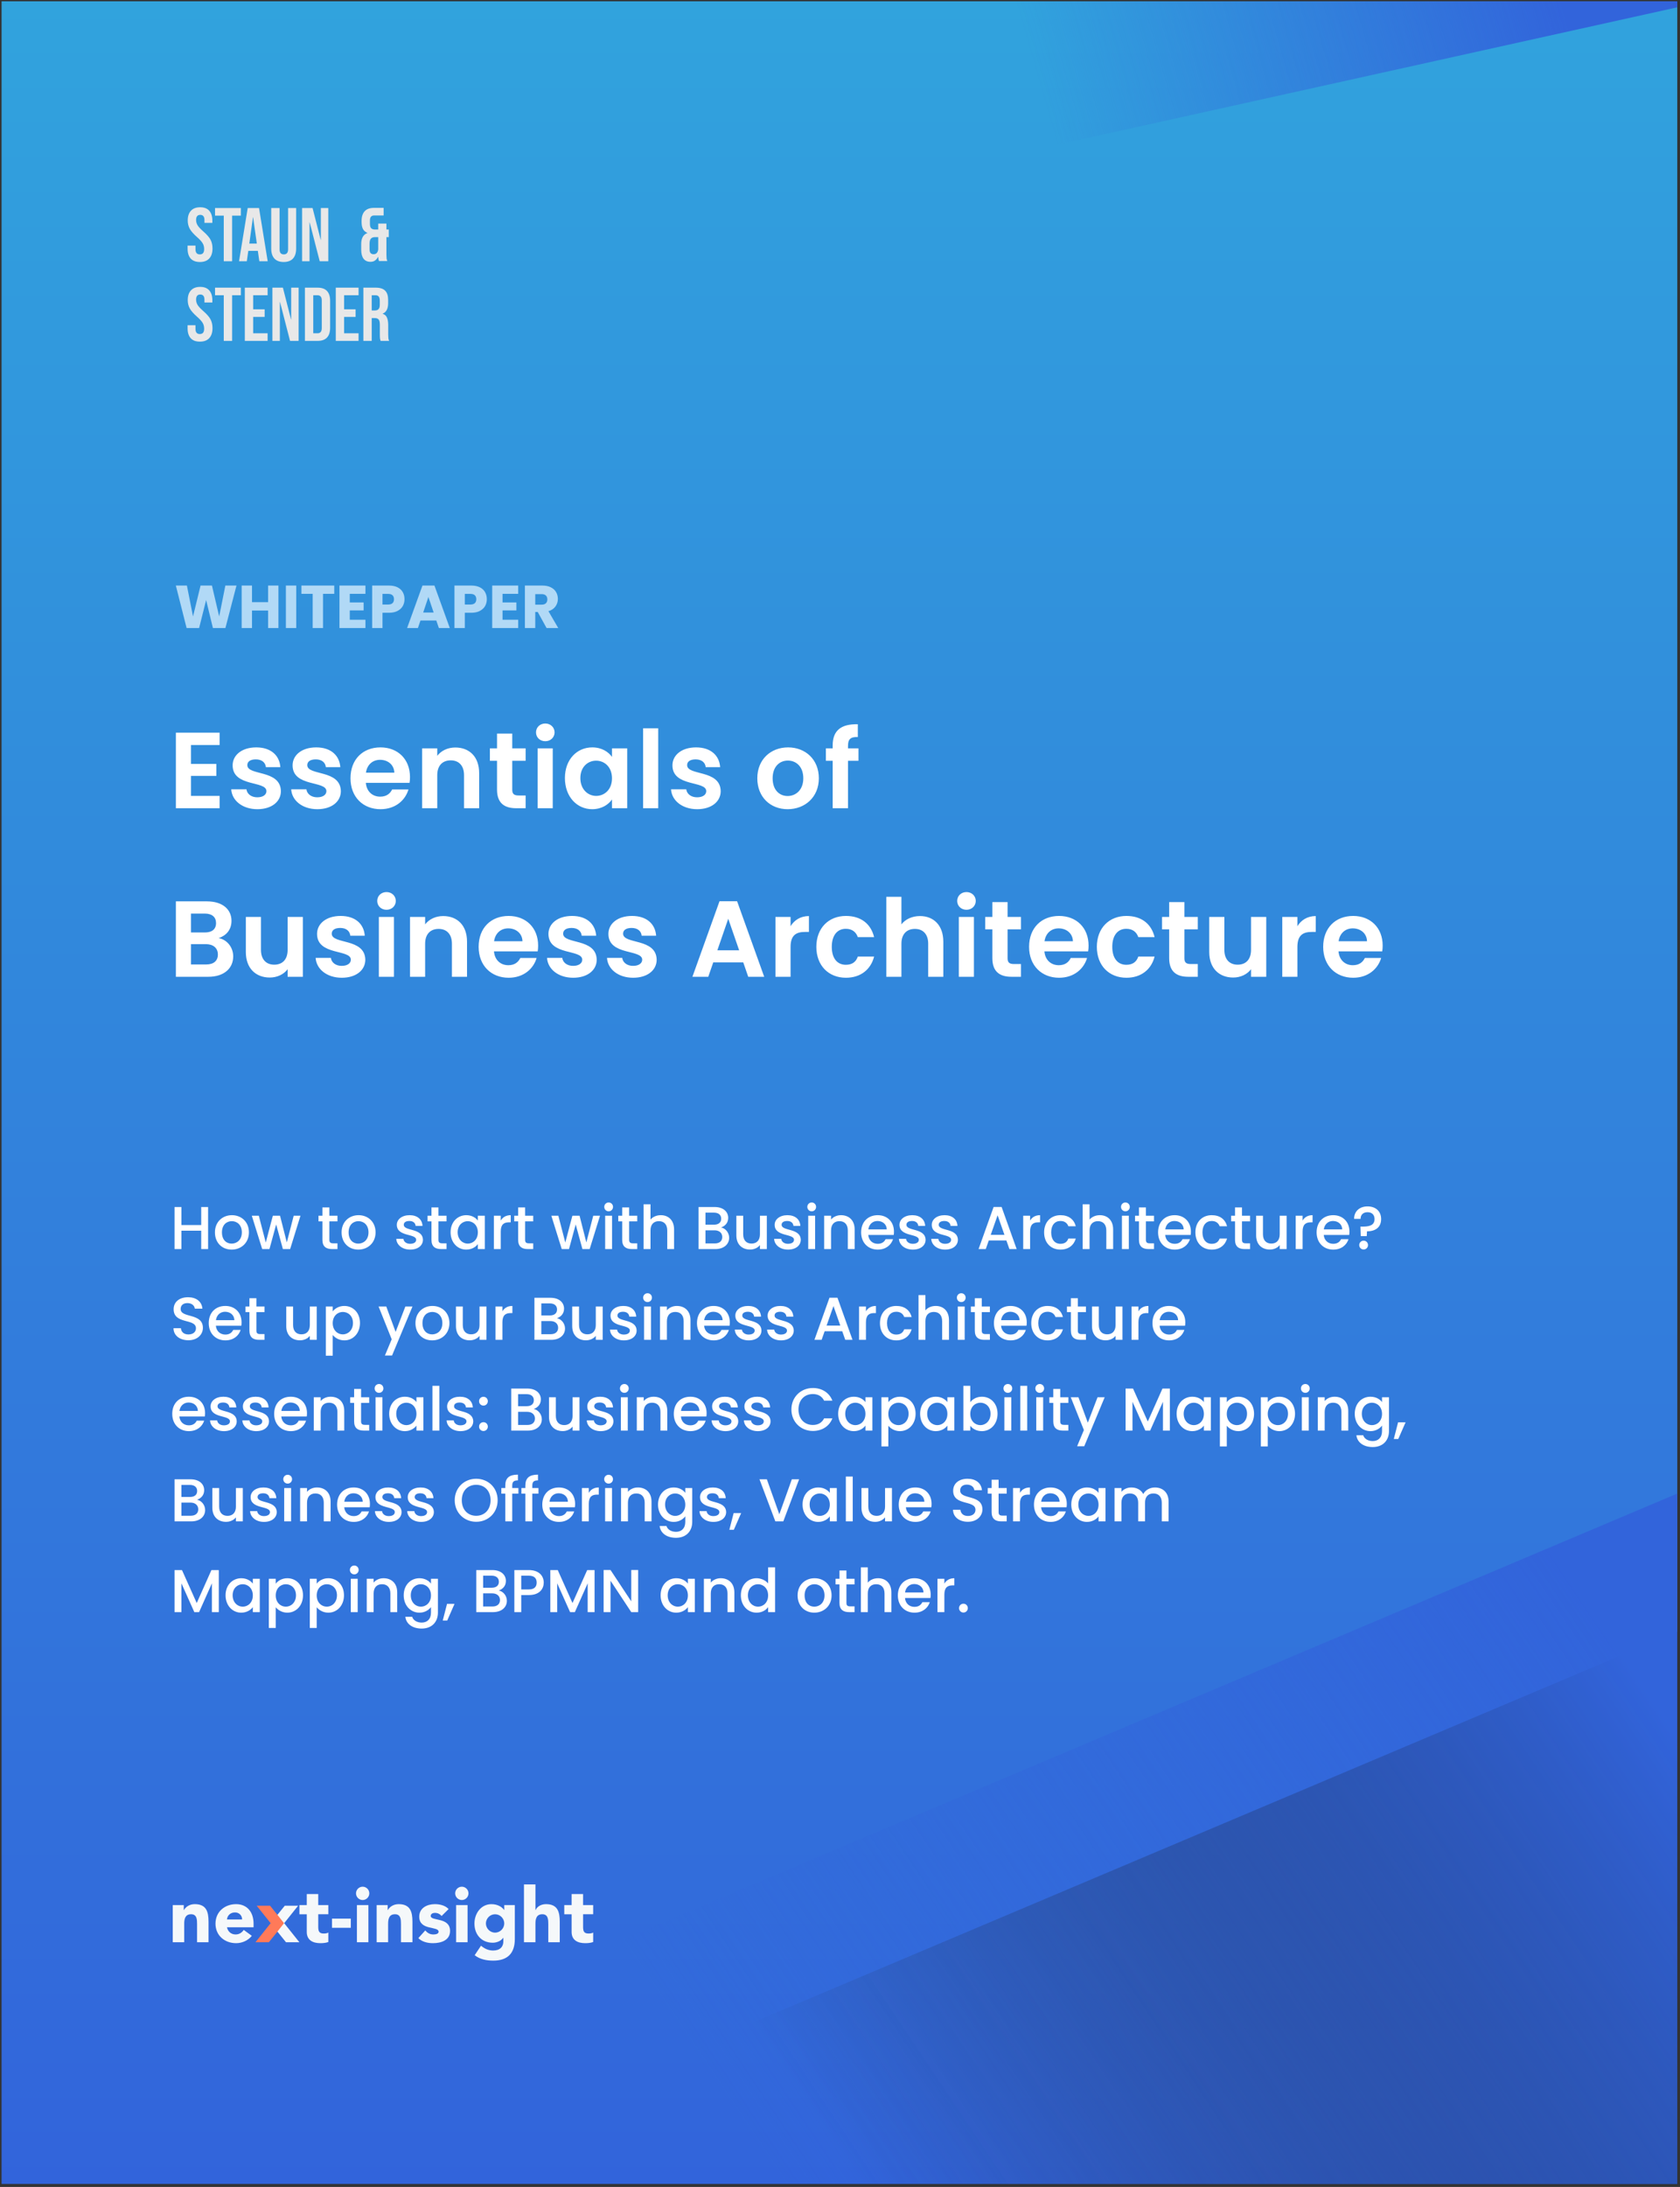
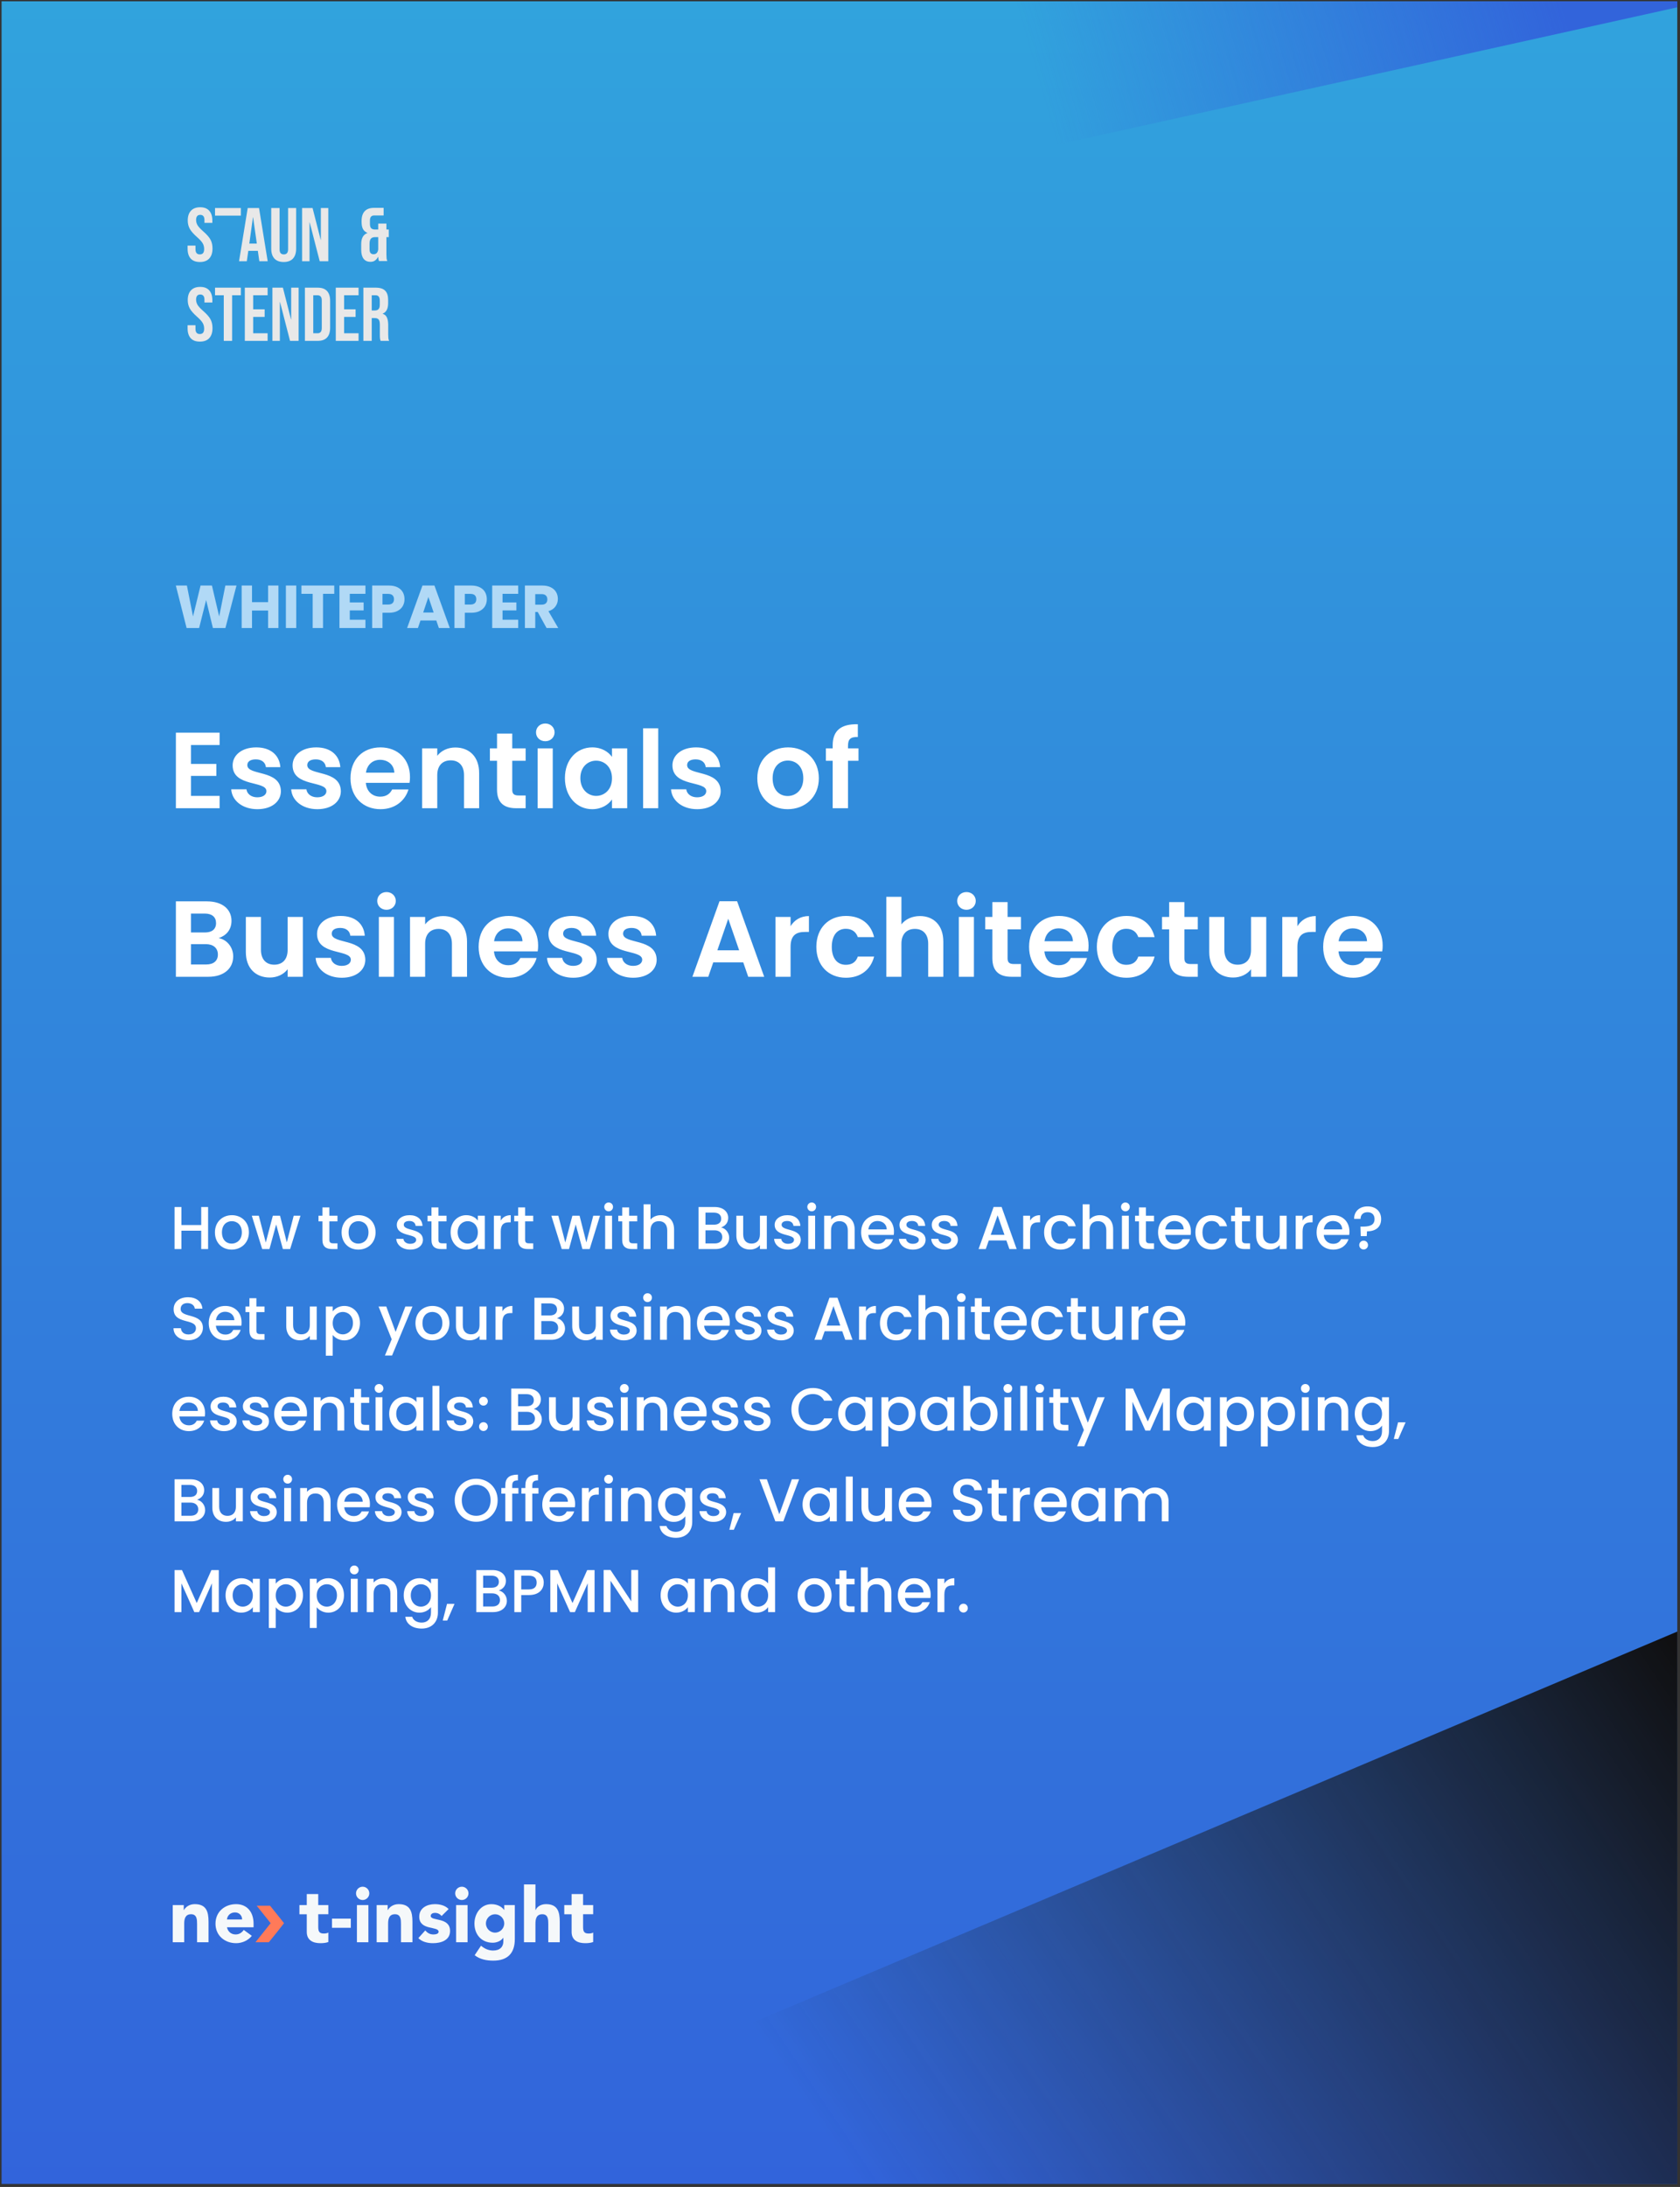
<svg xmlns="http://www.w3.org/2000/svg" width="389" height="506" viewBox="0 0 389 506" fill="none">
  <rect x="0" y="0" width="389" height="506" fill="#333333" stroke="none" />
  <g clip-path="url(#clip0_758_19795)">
    <path d="M0.365 0.305H388.365V505.305H0.365V0.305Z" fill="url(#paint0_linear_758_19795)" />
    <rect x="71.969" y="511.2" width="582.916" height="205.634" transform="rotate(-22.907 71.969 511.2)" fill="url(#paint1_linear_758_19795)" />
    <rect x="134.365" y="-152.683" width="582.916" height="205.634" transform="rotate(-12.484 134.365 -152.683)" fill="url(#paint2_linear_758_19795)" />
-     <path d="M41.365 492.2L578.31 265.305L658.352 454.721L121.407 681.617L41.365 492.2Z" fill="url(#paint3_linear_758_19795)" />
    <path d="M46.589 289V284.744H42.011V289H40.415V279.27H42.011V283.442H46.589V279.27H48.185V289H46.589ZM57.636 285.136C57.636 287.558 55.844 289.126 53.632 289.126C51.434 289.126 49.768 287.558 49.768 285.136C49.768 282.714 51.504 281.16 53.702 281.16C55.9 281.16 57.636 282.714 57.636 285.136ZM51.392 285.136C51.392 286.886 52.428 287.74 53.632 287.74C54.822 287.74 55.998 286.886 55.998 285.136C55.998 283.386 54.864 282.546 53.674 282.546C52.47 282.546 51.392 283.386 51.392 285.136ZM60.712 289L58.304 281.286H59.928L61.538 287.488L63.176 281.286H64.842L66.41 287.46L68.006 281.286H69.574L67.18 289H65.5L63.946 283.302L62.392 289H60.712ZM74.656 286.858V282.588H73.746V281.286H74.656V279.368H76.266V281.286H78.141V282.588H76.266V286.858C76.266 287.432 76.49 287.67 77.162 287.67H78.141V289H76.882C75.51 289 74.656 288.426 74.656 286.858ZM86.963 285.136C86.963 287.558 85.171 289.126 82.959 289.126C80.76 289.126 79.094 287.558 79.094 285.136C79.094 282.714 80.831 281.16 83.028 281.16C85.227 281.16 86.963 282.714 86.963 285.136ZM80.719 285.136C80.719 286.886 81.754 287.74 82.959 287.74C84.148 287.74 85.325 286.886 85.325 285.136C85.325 283.386 84.191 282.546 83.001 282.546C81.796 282.546 80.719 283.386 80.719 285.136ZM97.931 286.844C97.931 288.146 96.797 289.126 94.977 289.126C93.129 289.126 91.827 288.034 91.757 286.634H93.409C93.465 287.264 94.067 287.782 94.949 287.782C95.873 287.782 96.363 287.39 96.363 286.858C96.363 285.346 91.883 286.214 91.883 283.386C91.883 282.154 93.031 281.16 94.851 281.16C96.601 281.16 97.749 282.098 97.833 283.638H96.237C96.181 282.966 95.663 282.504 94.795 282.504C93.941 282.504 93.493 282.854 93.493 283.372C93.493 284.926 97.847 284.058 97.931 286.844ZM99.907 286.858V282.588H98.998V281.286H99.907V279.368H101.517V281.286H103.393V282.588H101.517V286.858C101.517 287.432 101.741 287.67 102.413 287.67H103.393V289H102.133C100.761 289 99.907 288.426 99.907 286.858ZM104.332 285.108C104.332 282.728 105.942 281.16 107.972 281.16C109.274 281.16 110.17 281.776 110.646 282.406V281.286H112.256V289H110.646V287.852C110.156 288.51 109.232 289.126 107.944 289.126C105.942 289.126 104.332 287.488 104.332 285.108ZM110.646 285.136C110.646 283.484 109.512 282.546 108.308 282.546C107.118 282.546 105.97 283.442 105.97 285.108C105.97 286.774 107.118 287.74 108.308 287.74C109.512 287.74 110.646 286.802 110.646 285.136ZM115.949 284.94V289H114.353V281.286H115.949V282.406C116.397 281.636 117.167 281.16 118.259 281.16V282.812H117.853C116.677 282.812 115.949 283.302 115.949 284.94ZM119.978 286.858V282.588H119.068V281.286H119.978V279.368H121.588V281.286H123.464V282.588H121.588V286.858C121.588 287.432 121.812 287.67 122.484 287.67H123.464V289H122.204C120.832 289 119.978 288.426 119.978 286.858ZM130.069 289L127.661 281.286H129.285L130.895 287.488L132.533 281.286H134.199L135.767 287.46L137.363 281.286H138.931L136.537 289H134.857L133.303 283.302L131.749 289H130.069ZM140.124 289V281.286H141.72V289H140.124ZM140.936 280.264C140.362 280.264 139.914 279.816 139.914 279.242C139.914 278.668 140.362 278.22 140.936 278.22C141.496 278.22 141.944 278.668 141.944 279.242C141.944 279.816 141.496 280.264 140.936 280.264ZM144.068 286.858V282.588H143.158V281.286H144.068V279.368H145.678V281.286H147.554V282.588H145.678V286.858C145.678 287.432 145.902 287.67 146.574 287.67H147.554V289H146.294C144.922 289 144.068 288.426 144.068 286.858ZM149.025 289V278.64H150.621V282.182C151.153 281.538 152.021 281.16 153.015 281.16C154.737 281.16 156.081 282.294 156.081 284.45V289H154.499V284.688C154.499 283.274 153.729 282.546 152.567 282.546C151.391 282.546 150.621 283.274 150.621 284.688V289H149.025ZM167.241 286.214C167.241 285.248 166.513 284.66 165.449 284.66H163.349V287.698H165.505C166.583 287.698 167.241 287.152 167.241 286.214ZM166.989 281.972C166.989 281.09 166.359 280.572 165.323 280.572H163.349V283.358H165.323C166.359 283.358 166.989 282.868 166.989 281.972ZM168.837 286.382C168.837 287.866 167.633 289 165.645 289H161.753V279.27H165.463C167.521 279.27 168.613 280.404 168.613 281.776C168.613 282.952 167.899 283.666 166.961 284.002C167.997 284.184 168.837 285.22 168.837 286.382ZM177.557 281.286V289H175.961V288.076C175.457 288.734 174.589 289.112 173.679 289.112C171.873 289.112 170.501 287.978 170.501 285.822V281.286H172.083V285.584C172.083 286.998 172.853 287.726 174.015 287.726C175.191 287.726 175.961 286.998 175.961 285.584V281.286H177.557ZM185.417 286.844C185.417 288.146 184.283 289.126 182.463 289.126C180.615 289.126 179.313 288.034 179.243 286.634H180.895C180.951 287.264 181.553 287.782 182.435 287.782C183.359 287.782 183.849 287.39 183.849 286.858C183.849 285.346 179.369 286.214 179.369 283.386C179.369 282.154 180.517 281.16 182.337 281.16C184.087 281.16 185.235 282.098 185.319 283.638H183.723C183.667 282.966 183.149 282.504 182.281 282.504C181.427 282.504 180.979 282.854 180.979 283.372C180.979 284.926 185.333 284.058 185.417 286.844ZM187.142 289V281.286H188.738V289H187.142ZM187.954 280.264C187.38 280.264 186.932 279.816 186.932 279.242C186.932 278.668 187.38 278.22 187.954 278.22C188.514 278.22 188.962 278.668 188.962 279.242C188.962 279.816 188.514 280.264 187.954 280.264ZM196.307 289V284.688C196.307 283.274 195.537 282.546 194.375 282.546C193.199 282.546 192.429 283.274 192.429 284.688V289H190.833V281.286H192.429V282.168C192.947 281.538 193.801 281.16 194.725 281.16C196.531 281.16 197.889 282.294 197.889 284.45V289H196.307ZM203.173 282.504C202.095 282.504 201.227 283.232 201.059 284.45H205.329C205.301 283.26 204.363 282.504 203.173 282.504ZM206.785 286.704C206.351 288.048 205.133 289.126 203.243 289.126C201.031 289.126 199.393 287.558 199.393 285.136C199.393 282.714 200.961 281.16 203.243 281.16C205.441 281.16 206.995 282.686 206.995 284.954C206.995 285.22 206.981 285.472 206.939 285.738H201.045C201.157 287.012 202.067 287.782 203.243 287.782C204.223 287.782 204.769 287.306 205.063 286.704H206.785ZM214.32 286.844C214.32 288.146 213.186 289.126 211.366 289.126C209.518 289.126 208.216 288.034 208.146 286.634H209.798C209.854 287.264 210.456 287.782 211.338 287.782C212.262 287.782 212.752 287.39 212.752 286.858C212.752 285.346 208.272 286.214 208.272 283.386C208.272 282.154 209.42 281.16 211.24 281.16C212.99 281.16 214.138 282.098 214.222 283.638H212.626C212.57 282.966 212.052 282.504 211.184 282.504C210.33 282.504 209.882 282.854 209.882 283.372C209.882 284.926 214.236 284.058 214.32 286.844ZM221.798 286.844C221.798 288.146 220.664 289.126 218.844 289.126C216.996 289.126 215.694 288.034 215.624 286.634H217.276C217.332 287.264 217.934 287.782 218.816 287.782C219.74 287.782 220.23 287.39 220.23 286.858C220.23 285.346 215.75 286.214 215.75 283.386C215.75 282.154 216.898 281.16 218.718 281.16C220.468 281.16 221.616 282.098 221.7 283.638H220.104C220.048 282.966 219.53 282.504 218.662 282.504C217.808 282.504 217.36 282.854 217.36 283.372C217.36 284.926 221.714 284.058 221.798 286.844ZM233.725 289L233.025 287.012H228.951L228.251 289H226.585L230.071 279.256H231.919L235.405 289H233.725ZM232.577 285.71L230.995 281.188L229.399 285.71H232.577ZM238.517 284.94V289H236.921V281.286H238.517V282.406C238.965 281.636 239.735 281.16 240.827 281.16V282.812H240.421C239.245 282.812 238.517 283.302 238.517 284.94ZM241.762 285.136C241.762 282.728 243.33 281.16 245.542 281.16C247.432 281.16 248.664 282.098 249.098 283.722H247.376C247.11 282.98 246.494 282.504 245.542 282.504C244.254 282.504 243.4 283.456 243.4 285.136C243.4 286.83 244.254 287.782 245.542 287.782C246.494 287.782 247.082 287.362 247.376 286.564H249.098C248.664 288.076 247.432 289.126 245.542 289.126C243.33 289.126 241.762 287.558 241.762 285.136ZM250.689 289V278.64H252.285V282.182C252.817 281.538 253.685 281.16 254.679 281.16C256.401 281.16 257.745 282.294 257.745 284.45V289H256.163V284.688C256.163 283.274 255.393 282.546 254.231 282.546C253.055 282.546 252.285 283.274 252.285 284.688V289H250.689ZM259.78 289V281.286H261.376V289H259.78ZM260.592 280.264C260.018 280.264 259.57 279.816 259.57 279.242C259.57 278.668 260.018 278.22 260.592 278.22C261.152 278.22 261.6 278.668 261.6 279.242C261.6 279.816 261.152 280.264 260.592 280.264ZM263.724 286.858V282.588H262.814V281.286H263.724V279.368H265.334V281.286H267.21V282.588H265.334V286.858C265.334 287.432 265.558 287.67 266.23 287.67H267.21V289H265.95C264.578 289 263.724 288.426 263.724 286.858ZM271.929 282.504C270.851 282.504 269.983 283.232 269.815 284.45H274.085C274.057 283.26 273.119 282.504 271.929 282.504ZM275.541 286.704C275.107 288.048 273.889 289.126 271.999 289.126C269.787 289.126 268.149 287.558 268.149 285.136C268.149 282.714 269.717 281.16 271.999 281.16C274.197 281.16 275.751 282.686 275.751 284.954C275.751 285.22 275.737 285.472 275.695 285.738H269.801C269.913 287.012 270.823 287.782 271.999 287.782C272.979 287.782 273.525 287.306 273.819 286.704H275.541ZM276.789 285.136C276.789 282.728 278.357 281.16 280.569 281.16C282.459 281.16 283.691 282.098 284.125 283.722H282.403C282.137 282.98 281.521 282.504 280.569 282.504C279.281 282.504 278.427 283.456 278.427 285.136C278.427 286.83 279.281 287.782 280.569 287.782C281.521 287.782 282.109 287.362 282.403 286.564H284.125C283.691 288.076 282.459 289.126 280.569 289.126C278.357 289.126 276.789 287.558 276.789 285.136ZM285.968 286.858V282.588H285.058V281.286H285.968V279.368H287.578V281.286H289.454V282.588H287.578V286.858C287.578 287.432 287.802 287.67 288.474 287.67H289.454V289H288.194C286.822 289 285.968 288.426 285.968 286.858ZM297.911 281.286V289H296.315V288.076C295.811 288.734 294.943 289.112 294.033 289.112C292.227 289.112 290.855 287.978 290.855 285.822V281.286H292.437V285.584C292.437 286.998 293.207 287.726 294.369 287.726C295.545 287.726 296.315 286.998 296.315 285.584V281.286H297.911ZM301.613 284.94V289H300.017V281.286H301.613V282.406C302.061 281.636 302.831 281.16 303.923 281.16V282.812H303.517C302.341 282.812 301.613 283.302 301.613 284.94ZM308.638 282.504C307.56 282.504 306.692 283.232 306.524 284.45H310.794C310.766 283.26 309.828 282.504 308.638 282.504ZM312.25 286.704C311.816 288.048 310.598 289.126 308.708 289.126C306.496 289.126 304.858 287.558 304.858 285.136C304.858 282.714 306.426 281.16 308.708 281.16C310.906 281.16 312.46 282.686 312.46 284.954C312.46 285.22 312.446 285.472 312.404 285.738H306.51C306.622 287.012 307.532 287.782 308.708 287.782C309.688 287.782 310.234 287.306 310.528 286.704H312.25ZM313.54 282.014C313.526 280.32 314.744 279.13 316.648 279.13C318.524 279.13 319.798 280.236 319.798 282.056C319.798 284.03 318.398 284.898 316.522 284.898L316.466 286.004H315.08L315.01 283.806H315.472C317.054 283.806 318.272 283.526 318.272 282.056C318.272 281.076 317.67 280.474 316.662 280.474C315.668 280.474 315.038 281.034 315.038 282.014H313.54ZM316.76 288.076C316.76 288.65 316.312 289.098 315.752 289.098C315.178 289.098 314.73 288.65 314.73 288.076C314.73 287.502 315.178 287.054 315.752 287.054C316.312 287.054 316.76 287.502 316.76 288.076ZM46.981 307.242C46.981 308.698 45.791 310.098 43.621 310.098C41.675 310.098 40.177 309.034 40.177 307.312H41.885C41.955 308.11 42.515 308.754 43.621 308.754C44.741 308.754 45.371 308.152 45.371 307.326C45.371 304.974 40.205 306.5 40.205 302.916C40.205 301.208 41.563 300.144 43.551 300.144C45.413 300.144 46.729 301.124 46.869 302.79H45.105C45.049 302.132 44.475 301.53 43.467 301.502C42.543 301.474 41.829 301.922 41.829 302.86C41.829 305.058 46.981 303.686 46.981 307.242ZM52.112 303.504C51.035 303.504 50.166 304.232 49.998 305.45H54.269C54.24 304.26 53.303 303.504 52.112 303.504ZM55.724 307.704C55.291 309.048 54.072 310.126 52.182 310.126C49.971 310.126 48.333 308.558 48.333 306.136C48.333 303.714 49.901 302.16 52.182 302.16C54.38 302.16 55.934 303.686 55.934 305.954C55.934 306.22 55.92 306.472 55.879 306.738H49.984C50.096 308.012 51.007 308.782 52.182 308.782C53.163 308.782 53.709 308.306 54.002 307.704H55.724ZM57.757 307.858V303.588H56.847V302.286H57.757V300.368H59.367V302.286H61.243V303.588H59.367V307.858C59.367 308.432 59.591 308.67 60.263 308.67H61.243V310H59.983C58.611 310 57.757 309.426 57.757 307.858ZM73.337 302.286V310H71.741V309.076C71.237 309.734 70.369 310.112 69.459 310.112C67.653 310.112 66.281 308.978 66.281 306.822V302.286H67.863V306.584C67.863 307.998 68.633 308.726 69.795 308.726C70.971 308.726 71.741 307.998 71.741 306.584V302.286H73.337ZM77.039 303.42C77.529 302.776 78.467 302.16 79.727 302.16C81.757 302.16 83.353 303.728 83.353 306.108C83.353 308.488 81.757 310.126 79.727 310.126C78.453 310.126 77.543 309.482 77.039 308.88V313.668H75.443V302.286H77.039V303.42ZM81.729 306.108C81.729 304.442 80.581 303.546 79.377 303.546C78.187 303.546 77.039 304.484 77.039 306.136C77.039 307.802 78.187 308.74 79.377 308.74C80.581 308.74 81.729 307.774 81.729 306.108ZM91.606 308.166L93.86 302.286H95.512L90.78 313.626H89.128L90.696 309.874L87.658 302.286H89.436L91.606 308.166ZM104.066 306.136C104.066 308.558 102.274 310.126 100.062 310.126C97.864 310.126 96.198 308.558 96.198 306.136C96.198 303.714 97.934 302.16 100.132 302.16C102.33 302.16 104.066 303.714 104.066 306.136ZM97.822 306.136C97.822 307.886 98.858 308.74 100.062 308.74C101.252 308.74 102.428 307.886 102.428 306.136C102.428 304.386 101.294 303.546 100.104 303.546C98.9 303.546 97.822 304.386 97.822 306.136ZM112.63 302.286V310H111.034V309.076C110.53 309.734 109.662 310.112 108.752 310.112C106.946 310.112 105.574 308.978 105.574 306.822V302.286H107.156V306.584C107.156 307.998 107.926 308.726 109.088 308.726C110.264 308.726 111.034 307.998 111.034 306.584V302.286H112.63ZM116.332 305.94V310H114.736V302.286H116.332V303.406C116.78 302.636 117.55 302.16 118.642 302.16V303.812H118.236C117.06 303.812 116.332 304.302 116.332 305.94ZM129.233 307.214C129.233 306.248 128.505 305.66 127.441 305.66H125.341V308.698H127.497C128.575 308.698 129.233 308.152 129.233 307.214ZM128.981 302.972C128.981 302.09 128.351 301.572 127.315 301.572H125.341V304.358H127.315C128.351 304.358 128.981 303.868 128.981 302.972ZM130.829 307.382C130.829 308.866 129.625 310 127.637 310H123.745V300.27H127.455C129.513 300.27 130.605 301.404 130.605 302.776C130.605 303.952 129.891 304.666 128.953 305.002C129.989 305.184 130.829 306.22 130.829 307.382ZM139.55 302.286V310H137.954V309.076C137.45 309.734 136.582 310.112 135.672 310.112C133.866 310.112 132.494 308.978 132.494 306.822V302.286H134.076V306.584C134.076 307.998 134.846 308.726 136.008 308.726C137.184 308.726 137.954 307.998 137.954 306.584V302.286H139.55ZM147.409 307.844C147.409 309.146 146.275 310.126 144.455 310.126C142.607 310.126 141.305 309.034 141.235 307.634H142.887C142.943 308.264 143.545 308.782 144.427 308.782C145.351 308.782 145.841 308.39 145.841 307.858C145.841 306.346 141.361 307.214 141.361 304.386C141.361 303.154 142.509 302.16 144.329 302.16C146.079 302.16 147.227 303.098 147.311 304.638H145.715C145.659 303.966 145.141 303.504 144.273 303.504C143.419 303.504 142.971 303.854 142.971 304.372C142.971 305.926 147.325 305.058 147.409 307.844ZM149.134 310V302.286H150.73V310H149.134ZM149.946 301.264C149.372 301.264 148.924 300.816 148.924 300.242C148.924 299.668 149.372 299.22 149.946 299.22C150.506 299.22 150.954 299.668 150.954 300.242C150.954 300.816 150.506 301.264 149.946 301.264ZM158.299 310V305.688C158.299 304.274 157.529 303.546 156.367 303.546C155.191 303.546 154.421 304.274 154.421 305.688V310H152.825V302.286H154.421V303.168C154.939 302.538 155.793 302.16 156.717 302.16C158.523 302.16 159.881 303.294 159.881 305.45V310H158.299ZM165.165 303.504C164.087 303.504 163.219 304.232 163.051 305.45H167.321C167.293 304.26 166.355 303.504 165.165 303.504ZM168.777 307.704C168.343 309.048 167.125 310.126 165.235 310.126C163.023 310.126 161.385 308.558 161.385 306.136C161.385 303.714 162.953 302.16 165.235 302.16C167.433 302.16 168.987 303.686 168.987 305.954C168.987 306.22 168.973 306.472 168.931 306.738H163.037C163.149 308.012 164.059 308.782 165.235 308.782C166.215 308.782 166.761 308.306 167.055 307.704H168.777ZM176.312 307.844C176.312 309.146 175.178 310.126 173.358 310.126C171.51 310.126 170.208 309.034 170.138 307.634H171.79C171.846 308.264 172.448 308.782 173.33 308.782C174.254 308.782 174.744 308.39 174.744 307.858C174.744 306.346 170.264 307.214 170.264 304.386C170.264 303.154 171.412 302.16 173.232 302.16C174.982 302.16 176.13 303.098 176.214 304.638H174.618C174.562 303.966 174.044 303.504 173.176 303.504C172.322 303.504 171.874 303.854 171.874 304.372C171.874 305.926 176.228 305.058 176.312 307.844ZM183.79 307.844C183.79 309.146 182.656 310.126 180.836 310.126C178.988 310.126 177.686 309.034 177.616 307.634H179.268C179.324 308.264 179.926 308.782 180.808 308.782C181.732 308.782 182.222 308.39 182.222 307.858C182.222 306.346 177.742 307.214 177.742 304.386C177.742 303.154 178.89 302.16 180.71 302.16C182.46 302.16 183.608 303.098 183.692 304.638H182.096C182.04 303.966 181.522 303.504 180.654 303.504C179.8 303.504 179.352 303.854 179.352 304.372C179.352 305.926 183.706 305.058 183.79 307.844ZM195.718 310L195.018 308.012H190.944L190.244 310H188.578L192.064 300.256H193.912L197.398 310H195.718ZM194.57 306.71L192.988 302.188L191.392 306.71H194.57ZM200.509 305.94V310H198.913V302.286H200.509V303.406C200.957 302.636 201.727 302.16 202.819 302.16V303.812H202.413C201.237 303.812 200.509 304.302 200.509 305.94ZM203.754 306.136C203.754 303.728 205.322 302.16 207.534 302.16C209.424 302.16 210.656 303.098 211.09 304.722H209.368C209.102 303.98 208.486 303.504 207.534 303.504C206.246 303.504 205.392 304.456 205.392 306.136C205.392 307.83 206.246 308.782 207.534 308.782C208.486 308.782 209.074 308.362 209.368 307.564H211.09C210.656 309.076 209.424 310.126 207.534 310.126C205.322 310.126 203.754 308.558 203.754 306.136ZM212.681 310V299.64H214.277V303.182C214.809 302.538 215.677 302.16 216.671 302.16C218.393 302.16 219.737 303.294 219.737 305.45V310H218.155V305.688C218.155 304.274 217.385 303.546 216.223 303.546C215.047 303.546 214.277 304.274 214.277 305.688V310H212.681ZM221.773 310V302.286H223.369V310H221.773ZM222.585 301.264C222.011 301.264 221.563 300.816 221.563 300.242C221.563 299.668 222.011 299.22 222.585 299.22C223.145 299.22 223.593 299.668 223.593 300.242C223.593 300.816 223.145 301.264 222.585 301.264ZM225.716 307.858V303.588H224.806V302.286H225.716V300.368H227.326V302.286H229.202V303.588H227.326V307.858C227.326 308.432 227.55 308.67 228.222 308.67H229.202V310H227.942C226.57 310 225.716 309.426 225.716 307.858ZM233.921 303.504C232.843 303.504 231.975 304.232 231.807 305.45H236.077C236.049 304.26 235.111 303.504 233.921 303.504ZM237.533 307.704C237.099 309.048 235.881 310.126 233.991 310.126C231.779 310.126 230.141 308.558 230.141 306.136C230.141 303.714 231.709 302.16 233.991 302.16C236.189 302.16 237.743 303.686 237.743 305.954C237.743 306.22 237.729 306.472 237.687 306.738H231.793C231.905 308.012 232.815 308.782 233.991 308.782C234.971 308.782 235.517 308.306 235.811 307.704H237.533ZM238.782 306.136C238.782 303.728 240.35 302.16 242.562 302.16C244.452 302.16 245.684 303.098 246.118 304.722H244.396C244.13 303.98 243.514 303.504 242.562 303.504C241.274 303.504 240.42 304.456 240.42 306.136C240.42 307.83 241.274 308.782 242.562 308.782C243.514 308.782 244.102 308.362 244.396 307.564H246.118C245.684 309.076 244.452 310.126 242.562 310.126C240.35 310.126 238.782 308.558 238.782 306.136ZM247.96 307.858V303.588H247.05V302.286H247.96V300.368H249.57V302.286H251.446V303.588H249.57V307.858C249.57 308.432 249.794 308.67 250.466 308.67H251.446V310H250.186C248.814 310 247.96 309.426 247.96 307.858ZM259.903 302.286V310H258.307V309.076C257.803 309.734 256.935 310.112 256.025 310.112C254.219 310.112 252.847 308.978 252.847 306.822V302.286H254.429V306.584C254.429 307.998 255.199 308.726 256.361 308.726C257.537 308.726 258.307 307.998 258.307 306.584V302.286H259.903ZM263.605 305.94V310H262.009V302.286H263.605V303.406C264.053 302.636 264.823 302.16 265.915 302.16V303.812H265.509C264.333 303.812 263.605 304.302 263.605 305.94ZM270.63 303.504C269.552 303.504 268.684 304.232 268.516 305.45H272.786C272.758 304.26 271.82 303.504 270.63 303.504ZM274.242 307.704C273.808 309.048 272.59 310.126 270.7 310.126C268.488 310.126 266.85 308.558 266.85 306.136C266.85 303.714 268.418 302.16 270.7 302.16C272.898 302.16 274.452 303.686 274.452 305.954C274.452 306.22 274.438 306.472 274.396 306.738H268.502C268.614 308.012 269.524 308.782 270.7 308.782C271.68 308.782 272.226 308.306 272.52 307.704H274.242ZM43.663 324.504C42.585 324.504 41.717 325.232 41.549 326.45H45.819C45.791 325.26 44.853 324.504 43.663 324.504ZM47.275 328.704C46.841 330.048 45.623 331.126 43.733 331.126C41.521 331.126 39.883 329.558 39.883 327.136C39.883 324.714 41.451 323.16 43.733 323.16C45.931 323.16 47.485 324.686 47.485 326.954C47.485 327.22 47.471 327.472 47.429 327.738H41.535C41.647 329.012 42.557 329.782 43.733 329.782C44.713 329.782 45.259 329.306 45.553 328.704H47.275ZM54.81 328.844C54.81 330.146 53.676 331.126 51.856 331.126C50.008 331.126 48.706 330.034 48.636 328.634H50.288C50.344 329.264 50.946 329.782 51.828 329.782C52.752 329.782 53.242 329.39 53.242 328.858C53.242 327.346 48.762 328.214 48.762 325.386C48.762 324.154 49.91 323.16 51.73 323.16C53.48 323.16 54.628 324.098 54.712 325.638H53.116C53.06 324.966 52.542 324.504 51.674 324.504C50.82 324.504 50.372 324.854 50.372 325.372C50.372 326.926 54.726 326.058 54.81 328.844ZM62.288 328.844C62.288 330.146 61.154 331.126 59.334 331.126C57.486 331.126 56.184 330.034 56.114 328.634H57.766C57.822 329.264 58.424 329.782 59.306 329.782C60.23 329.782 60.72 329.39 60.72 328.858C60.72 327.346 56.24 328.214 56.24 325.386C56.24 324.154 57.388 323.16 59.208 323.16C60.958 323.16 62.106 324.098 62.19 325.638H60.594C60.538 324.966 60.02 324.504 59.152 324.504C58.298 324.504 57.85 324.854 57.85 325.372C57.85 326.926 62.204 326.058 62.288 328.844ZM67.261 324.504C66.183 324.504 65.315 325.232 65.147 326.45H69.417C69.389 325.26 68.451 324.504 67.261 324.504ZM70.873 328.704C70.439 330.048 69.221 331.126 67.331 331.126C65.119 331.126 63.481 329.558 63.481 327.136C63.481 324.714 65.049 323.16 67.331 323.16C69.529 323.16 71.083 324.686 71.083 326.954C71.083 327.22 71.069 327.472 71.027 327.738H65.133C65.245 329.012 66.155 329.782 67.331 329.782C68.311 329.782 68.857 329.306 69.151 328.704H70.873ZM78.127 331V326.688C78.127 325.274 77.358 324.546 76.195 324.546C75.019 324.546 74.249 325.274 74.249 326.688V331H72.653V323.286H74.249V324.168C74.767 323.538 75.621 323.16 76.546 323.16C78.352 323.16 79.71 324.294 79.71 326.45V331H78.127ZM81.997 328.858V324.588H81.087V323.286H81.997V321.368H83.607V323.286H85.483V324.588H83.607V328.858C83.607 329.432 83.831 329.67 84.503 329.67H85.483V331H84.223C82.851 331 81.997 330.426 81.997 328.858ZM86.954 331V323.286H88.55V331H86.954ZM87.766 322.264C87.192 322.264 86.744 321.816 86.744 321.242C86.744 320.668 87.192 320.22 87.766 320.22C88.326 320.22 88.774 320.668 88.774 321.242C88.774 321.816 88.326 322.264 87.766 322.264ZM90.114 327.108C90.114 324.728 91.724 323.16 93.754 323.16C95.056 323.16 95.952 323.776 96.428 324.406V323.286H98.038V331H96.428V329.852C95.938 330.51 95.014 331.126 93.726 331.126C91.724 331.126 90.114 329.488 90.114 327.108ZM96.428 327.136C96.428 325.484 95.294 324.546 94.09 324.546C92.9 324.546 91.752 325.442 91.752 327.108C91.752 328.774 92.9 329.74 94.09 329.74C95.294 329.74 96.428 328.802 96.428 327.136ZM100.134 331V320.64H101.73V331H100.134ZM109.579 328.844C109.579 330.146 108.445 331.126 106.625 331.126C104.777 331.126 103.475 330.034 103.405 328.634H105.057C105.113 329.264 105.715 329.782 106.597 329.782C107.521 329.782 108.011 329.39 108.011 328.858C108.011 327.346 103.531 328.214 103.531 325.386C103.531 324.154 104.679 323.16 106.499 323.16C108.249 323.16 109.397 324.098 109.481 325.638H107.885C107.829 324.966 107.311 324.504 106.443 324.504C105.589 324.504 105.141 324.854 105.141 325.372C105.141 326.926 109.495 326.058 109.579 328.844ZM112.956 330.076C112.956 330.65 112.508 331.098 111.948 331.098C111.374 331.098 110.926 330.65 110.926 330.076C110.926 329.502 111.374 329.054 111.948 329.054C112.508 329.054 112.956 329.502 112.956 330.076ZM112.956 324.196C112.956 324.77 112.508 325.218 111.948 325.218C111.374 325.218 110.926 324.77 110.926 324.196C110.926 323.622 111.374 323.174 111.948 323.174C112.508 323.174 112.956 323.622 112.956 324.196ZM123.86 328.214C123.86 327.248 123.132 326.66 122.068 326.66H119.968V329.698H122.124C123.202 329.698 123.86 329.152 123.86 328.214ZM123.608 323.972C123.608 323.09 122.978 322.572 121.942 322.572H119.968V325.358H121.942C122.978 325.358 123.608 324.868 123.608 323.972ZM125.456 328.382C125.456 329.866 124.252 331 122.264 331H118.372V321.27H122.082C124.14 321.27 125.232 322.404 125.232 323.776C125.232 324.952 124.518 325.666 123.58 326.002C124.616 326.184 125.456 327.22 125.456 328.382ZM134.177 323.286V331H132.581V330.076C132.077 330.734 131.209 331.112 130.299 331.112C128.493 331.112 127.121 329.978 127.121 327.822V323.286H128.703V327.584C128.703 328.998 129.473 329.726 130.635 329.726C131.811 329.726 132.581 328.998 132.581 327.584V323.286H134.177ZM142.036 328.844C142.036 330.146 140.902 331.126 139.082 331.126C137.234 331.126 135.932 330.034 135.862 328.634H137.514C137.57 329.264 138.172 329.782 139.054 329.782C139.978 329.782 140.468 329.39 140.468 328.858C140.468 327.346 135.988 328.214 135.988 325.386C135.988 324.154 137.136 323.16 138.956 323.16C140.706 323.16 141.854 324.098 141.938 325.638H140.342C140.286 324.966 139.768 324.504 138.9 324.504C138.046 324.504 137.598 324.854 137.598 325.372C137.598 326.926 141.952 326.058 142.036 328.844ZM143.761 331V323.286H145.357V331H143.761ZM144.573 322.264C143.999 322.264 143.551 321.816 143.551 321.242C143.551 320.668 143.999 320.22 144.573 320.22C145.133 320.22 145.581 320.668 145.581 321.242C145.581 321.816 145.133 322.264 144.573 322.264ZM152.926 331V326.688C152.926 325.274 152.156 324.546 150.994 324.546C149.818 324.546 149.048 325.274 149.048 326.688V331H147.452V323.286H149.048V324.168C149.566 323.538 150.42 323.16 151.344 323.16C153.15 323.16 154.508 324.294 154.508 326.45V331H152.926ZM159.792 324.504C158.714 324.504 157.846 325.232 157.678 326.45H161.948C161.92 325.26 160.982 324.504 159.792 324.504ZM163.404 328.704C162.97 330.048 161.752 331.126 159.862 331.126C157.65 331.126 156.012 329.558 156.012 327.136C156.012 324.714 157.58 323.16 159.862 323.16C162.06 323.16 163.614 324.686 163.614 326.954C163.614 327.22 163.6 327.472 163.558 327.738H157.664C157.776 329.012 158.686 329.782 159.862 329.782C160.842 329.782 161.388 329.306 161.682 328.704H163.404ZM170.939 328.844C170.939 330.146 169.805 331.126 167.985 331.126C166.137 331.126 164.835 330.034 164.765 328.634H166.417C166.473 329.264 167.075 329.782 167.957 329.782C168.881 329.782 169.371 329.39 169.371 328.858C169.371 327.346 164.891 328.214 164.891 325.386C164.891 324.154 166.039 323.16 167.859 323.16C169.609 323.16 170.757 324.098 170.841 325.638H169.245C169.189 324.966 168.671 324.504 167.803 324.504C166.949 324.504 166.501 324.854 166.501 325.372C166.501 326.926 170.855 326.058 170.939 328.844ZM178.417 328.844C178.417 330.146 177.283 331.126 175.463 331.126C173.615 331.126 172.313 330.034 172.243 328.634H173.895C173.951 329.264 174.553 329.782 175.435 329.782C176.359 329.782 176.849 329.39 176.849 328.858C176.849 327.346 172.369 328.214 172.369 325.386C172.369 324.154 173.517 323.16 175.337 323.16C177.087 323.16 178.235 324.098 178.319 325.638H176.723C176.667 324.966 176.149 324.504 175.281 324.504C174.427 324.504 173.979 324.854 173.979 325.372C173.979 326.926 178.333 326.058 178.417 328.844ZM183.247 326.114C183.247 323.202 185.473 321.144 188.217 321.144C190.247 321.144 191.997 322.166 192.739 324.07H190.821C190.303 323.034 189.379 322.544 188.217 322.544C186.285 322.544 184.885 323.916 184.885 326.114C184.885 328.312 186.285 329.698 188.217 329.698C189.379 329.698 190.303 329.208 190.821 328.172H192.739C191.997 330.076 190.247 331.084 188.217 331.084C185.473 331.084 183.247 329.04 183.247 326.114ZM194.075 327.108C194.075 324.728 195.685 323.16 197.715 323.16C199.017 323.16 199.913 323.776 200.389 324.406V323.286H201.999V331H200.389V329.852C199.899 330.51 198.975 331.126 197.687 331.126C195.685 331.126 194.075 329.488 194.075 327.108ZM200.389 327.136C200.389 325.484 199.255 324.546 198.051 324.546C196.861 324.546 195.713 325.442 195.713 327.108C195.713 328.774 196.861 329.74 198.051 329.74C199.255 329.74 200.389 328.802 200.389 327.136ZM205.691 324.42C206.181 323.776 207.119 323.16 208.379 323.16C210.409 323.16 212.005 324.728 212.005 327.108C212.005 329.488 210.409 331.126 208.379 331.126C207.105 331.126 206.195 330.482 205.691 329.88V334.668H204.095V323.286H205.691V324.42ZM210.381 327.108C210.381 325.442 209.233 324.546 208.029 324.546C206.839 324.546 205.691 325.484 205.691 327.136C205.691 328.802 206.839 329.74 208.029 329.74C209.233 329.74 210.381 328.774 210.381 327.108ZM213.051 327.108C213.051 324.728 214.661 323.16 216.691 323.16C217.993 323.16 218.889 323.776 219.365 324.406V323.286H220.975V331H219.365V329.852C218.875 330.51 217.951 331.126 216.663 331.126C214.661 331.126 213.051 329.488 213.051 327.108ZM219.365 327.136C219.365 325.484 218.231 324.546 217.027 324.546C215.837 324.546 214.689 325.442 214.689 327.108C214.689 328.774 215.837 329.74 217.027 329.74C218.231 329.74 219.365 328.802 219.365 327.136ZM224.667 324.434C225.171 323.734 226.137 323.16 227.355 323.16C229.399 323.16 230.981 324.728 230.981 327.108C230.981 329.488 229.385 331.126 227.355 331.126C226.081 331.126 225.171 330.552 224.667 329.88V331H223.071V320.64H224.667V324.434ZM229.357 327.108C229.357 325.442 228.209 324.546 227.005 324.546C225.815 324.546 224.667 325.484 224.667 327.136C224.667 328.802 225.815 329.74 227.005 329.74C228.209 329.74 229.357 328.774 229.357 327.108ZM232.56 331V323.286H234.156V331H232.56ZM233.372 322.264C232.798 322.264 232.35 321.816 232.35 321.242C232.35 320.668 232.798 320.22 233.372 320.22C233.932 320.22 234.38 320.668 234.38 321.242C234.38 321.816 233.932 322.264 233.372 322.264ZM236.251 331V320.64H237.847V331H236.251ZM239.943 331V323.286H241.539V331H239.943ZM240.755 322.264C240.181 322.264 239.733 321.816 239.733 321.242C239.733 320.668 240.181 320.22 240.755 320.22C241.315 320.22 241.763 320.668 241.763 321.242C241.763 321.816 241.315 322.264 240.755 322.264ZM243.886 328.858V324.588H242.976V323.286H243.886V321.368H245.496V323.286H247.372V324.588H245.496V328.858C245.496 329.432 245.72 329.67 246.392 329.67H247.372V331H246.112C244.74 331 243.886 330.426 243.886 328.858ZM251.881 329.166L254.135 323.286H255.787L251.055 334.626H249.403L250.971 330.874L247.933 323.286H249.711L251.881 329.166ZM260.628 331V321.27H262.35L265.766 328.9L269.168 321.27H270.876V331H269.28V324.336L266.312 331H265.206L262.224 324.336V331H260.628ZM272.442 327.108C272.442 324.728 274.052 323.16 276.082 323.16C277.384 323.16 278.28 323.776 278.756 324.406V323.286H280.366V331H278.756V329.852C278.266 330.51 277.342 331.126 276.054 331.126C274.052 331.126 272.442 329.488 272.442 327.108ZM278.756 327.136C278.756 325.484 277.622 324.546 276.418 324.546C275.228 324.546 274.08 325.442 274.08 327.108C274.08 328.774 275.228 329.74 276.418 329.74C277.622 329.74 278.756 328.802 278.756 327.136ZM284.058 324.42C284.548 323.776 285.486 323.16 286.746 323.16C288.776 323.16 290.372 324.728 290.372 327.108C290.372 329.488 288.776 331.126 286.746 331.126C285.472 331.126 284.562 330.482 284.058 329.88V334.668H282.462V323.286H284.058V324.42ZM288.748 327.108C288.748 325.442 287.6 324.546 286.396 324.546C285.206 324.546 284.058 325.484 284.058 327.136C284.058 328.802 285.206 329.74 286.396 329.74C287.6 329.74 288.748 328.774 288.748 327.108ZM293.546 324.42C294.036 323.776 294.974 323.16 296.234 323.16C298.264 323.16 299.86 324.728 299.86 327.108C299.86 329.488 298.264 331.126 296.234 331.126C294.96 331.126 294.05 330.482 293.546 329.88V334.668H291.95V323.286H293.546V324.42ZM298.236 327.108C298.236 325.442 297.088 324.546 295.884 324.546C294.694 324.546 293.546 325.484 293.546 327.136C293.546 328.802 294.694 329.74 295.884 329.74C297.088 329.74 298.236 328.774 298.236 327.108ZM301.439 331V323.286H303.035V331H301.439ZM302.251 322.264C301.677 322.264 301.229 321.816 301.229 321.242C301.229 320.668 301.677 320.22 302.251 320.22C302.811 320.22 303.259 320.668 303.259 321.242C303.259 321.816 302.811 322.264 302.251 322.264ZM310.604 331V326.688C310.604 325.274 309.834 324.546 308.672 324.546C307.496 324.546 306.726 325.274 306.726 326.688V331H305.13V323.286H306.726V324.168C307.244 323.538 308.098 323.16 309.022 323.16C310.828 323.16 312.186 324.294 312.186 326.45V331H310.604ZM313.69 327.108C313.69 324.728 315.3 323.16 317.33 323.16C318.59 323.16 319.528 323.748 320.004 324.406V323.286H321.614V331.126C321.614 333.226 320.256 334.808 317.848 334.808C315.79 334.808 314.264 333.786 314.068 332.078H315.65C315.888 332.876 316.742 333.422 317.848 333.422C319.08 333.422 320.004 332.666 320.004 331.126V329.838C319.514 330.496 318.59 331.126 317.33 331.126C315.3 331.126 313.69 329.488 313.69 327.108ZM320.004 327.136C320.004 325.484 318.87 324.546 317.666 324.546C316.476 324.546 315.328 325.442 315.328 327.108C315.328 328.774 316.476 329.74 317.666 329.74C318.87 329.74 320.004 328.802 320.004 327.136ZM322.73 332.946L323.724 329.082H325.46L323.766 332.946H322.73ZM45.903 349.214C45.903 348.248 45.175 347.66 44.111 347.66H42.011V350.698H44.167C45.245 350.698 45.903 350.152 45.903 349.214ZM45.651 344.972C45.651 344.09 45.021 343.572 43.985 343.572H42.011V346.358H43.985C45.021 346.358 45.651 345.868 45.651 344.972ZM47.499 349.382C47.499 350.866 46.295 352 44.307 352H40.415V342.27H44.125C46.183 342.27 47.275 343.404 47.275 344.776C47.275 345.952 46.561 346.666 45.623 347.002C46.659 347.184 47.499 348.22 47.499 349.382ZM56.22 344.286V352H54.624V351.076C54.12 351.734 53.252 352.112 52.342 352.112C50.536 352.112 49.164 350.978 49.164 348.822V344.286H50.746V348.584C50.746 349.998 51.516 350.726 52.678 350.726C53.854 350.726 54.624 349.998 54.624 348.584V344.286H56.22ZM64.079 349.844C64.079 351.146 62.945 352.126 61.125 352.126C59.277 352.126 57.975 351.034 57.905 349.634H59.557C59.613 350.264 60.215 350.782 61.097 350.782C62.021 350.782 62.511 350.39 62.511 349.858C62.511 348.346 58.031 349.214 58.031 346.386C58.031 345.154 59.179 344.16 60.999 344.16C62.749 344.16 63.897 345.098 63.981 346.638H62.385C62.329 345.966 61.811 345.504 60.943 345.504C60.089 345.504 59.641 345.854 59.641 346.372C59.641 347.926 63.995 347.058 64.079 349.844ZM65.804 352V344.286H67.4V352H65.804ZM66.616 343.264C66.042 343.264 65.594 342.816 65.594 342.242C65.594 341.668 66.042 341.22 66.616 341.22C67.176 341.22 67.624 341.668 67.624 342.242C67.624 342.816 67.176 343.264 66.616 343.264ZM74.969 352V347.688C74.969 346.274 74.199 345.546 73.037 345.546C71.861 345.546 71.091 346.274 71.091 347.688V352H69.495V344.286H71.091V345.168C71.609 344.538 72.463 344.16 73.387 344.16C75.193 344.16 76.551 345.294 76.551 347.45V352H74.969ZM81.835 345.504C80.757 345.504 79.889 346.232 79.721 347.45H83.991C83.963 346.26 83.025 345.504 81.835 345.504ZM85.447 349.704C85.013 351.048 83.795 352.126 81.905 352.126C79.693 352.126 78.055 350.558 78.055 348.136C78.055 345.714 79.623 344.16 81.905 344.16C84.103 344.16 85.657 345.686 85.657 347.954C85.657 348.22 85.643 348.472 85.601 348.738H79.707C79.819 350.012 80.729 350.782 81.905 350.782C82.885 350.782 83.431 350.306 83.725 349.704H85.447ZM92.982 349.844C92.982 351.146 91.848 352.126 90.028 352.126C88.18 352.126 86.878 351.034 86.808 349.634H88.46C88.516 350.264 89.118 350.782 90 350.782C90.924 350.782 91.414 350.39 91.414 349.858C91.414 348.346 86.934 349.214 86.934 346.386C86.934 345.154 88.082 344.16 89.902 344.16C91.652 344.16 92.8 345.098 92.884 346.638H91.288C91.232 345.966 90.714 345.504 89.846 345.504C88.992 345.504 88.544 345.854 88.544 346.372C88.544 347.926 92.898 347.058 92.982 349.844ZM100.46 349.844C100.46 351.146 99.326 352.126 97.506 352.126C95.658 352.126 94.356 351.034 94.286 349.634H95.938C95.994 350.264 96.596 350.782 97.478 350.782C98.402 350.782 98.892 350.39 98.892 349.858C98.892 348.346 94.412 349.214 94.412 346.386C94.412 345.154 95.56 344.16 97.38 344.16C99.13 344.16 100.278 345.098 100.362 346.638H98.766C98.71 345.966 98.192 345.504 97.324 345.504C96.47 345.504 96.022 345.854 96.022 346.372C96.022 347.926 100.376 347.058 100.46 349.844ZM115.229 347.114C115.229 350.04 113.031 352.098 110.259 352.098C107.515 352.098 105.289 350.04 105.289 347.114C105.289 344.202 107.515 342.144 110.259 342.144C113.031 342.144 115.229 344.202 115.229 347.114ZM106.927 347.114C106.927 349.312 108.327 350.712 110.259 350.712C112.191 350.712 113.591 349.312 113.591 347.114C113.591 344.916 112.191 343.544 110.259 343.544C108.327 343.544 106.927 344.916 106.927 347.114ZM116.996 352V345.588H116.086V344.286H116.996V343.74C116.996 341.962 117.906 341.192 119.922 341.192V342.522C118.942 342.522 118.606 342.858 118.606 343.74V344.286H120.034V345.588H118.606V352H116.996ZM121.644 352V345.588H120.734V344.286H121.644V343.74C121.644 341.962 122.554 341.192 124.57 341.192V342.522C123.59 342.522 123.254 342.858 123.254 343.74V344.286H124.682V345.588H123.254V352H121.644ZM129.345 345.504C128.267 345.504 127.399 346.232 127.231 347.45H131.501C131.473 346.26 130.535 345.504 129.345 345.504ZM132.957 349.704C132.523 351.048 131.305 352.126 129.415 352.126C127.203 352.126 125.565 350.558 125.565 348.136C125.565 345.714 127.133 344.16 129.415 344.16C131.613 344.16 133.167 345.686 133.167 347.954C133.167 348.22 133.153 348.472 133.111 348.738H127.217C127.329 350.012 128.239 350.782 129.415 350.782C130.395 350.782 130.941 350.306 131.235 349.704H132.957ZM136.334 347.94V352H134.738V344.286H136.334V345.406C136.782 344.636 137.552 344.16 138.644 344.16V345.812H138.238C137.062 345.812 136.334 346.302 136.334 347.94ZM140.111 352V344.286H141.707V352H140.111ZM140.923 343.264C140.349 343.264 139.901 342.816 139.901 342.242C139.901 341.668 140.349 341.22 140.923 341.22C141.483 341.22 141.931 341.668 141.931 342.242C141.931 342.816 141.483 343.264 140.923 343.264ZM149.276 352V347.688C149.276 346.274 148.506 345.546 147.344 345.546C146.168 345.546 145.398 346.274 145.398 347.688V352H143.802V344.286H145.398V345.168C145.916 344.538 146.77 344.16 147.694 344.16C149.5 344.16 150.858 345.294 150.858 347.45V352H149.276ZM152.362 348.108C152.362 345.728 153.972 344.16 156.002 344.16C157.262 344.16 158.2 344.748 158.676 345.406V344.286H160.286V352.126C160.286 354.226 158.928 355.808 156.52 355.808C154.462 355.808 152.936 354.786 152.74 353.078H154.322C154.56 353.876 155.414 354.422 156.52 354.422C157.752 354.422 158.676 353.666 158.676 352.126V350.838C158.186 351.496 157.262 352.126 156.002 352.126C153.972 352.126 152.362 350.488 152.362 348.108ZM158.676 348.136C158.676 346.484 157.542 345.546 156.338 345.546C155.148 345.546 154 346.442 154 348.108C154 349.774 155.148 350.74 156.338 350.74C157.542 350.74 158.676 349.802 158.676 348.136ZM168.136 349.844C168.136 351.146 167.002 352.126 165.182 352.126C163.334 352.126 162.032 351.034 161.962 349.634H163.614C163.67 350.264 164.272 350.782 165.154 350.782C166.078 350.782 166.568 350.39 166.568 349.858C166.568 348.346 162.088 349.214 162.088 346.386C162.088 345.154 163.236 344.16 165.056 344.16C166.806 344.16 167.954 345.098 168.038 346.638H166.442C166.386 345.966 165.868 345.504 165 345.504C164.146 345.504 163.698 345.854 163.698 346.372C163.698 347.926 168.052 347.058 168.136 349.844ZM168.881 353.946L169.875 350.082H171.611L169.917 353.946H168.881ZM180.45 350.362L183.348 342.27H185.028L181.374 352H179.526L175.858 342.27H177.566L180.45 350.362ZM185.831 348.108C185.831 345.728 187.441 344.16 189.471 344.16C190.773 344.16 191.669 344.776 192.145 345.406V344.286H193.755V352H192.145V350.852C191.655 351.51 190.731 352.126 189.443 352.126C187.441 352.126 185.831 350.488 185.831 348.108ZM192.145 348.136C192.145 346.484 191.011 345.546 189.807 345.546C188.617 345.546 187.469 346.442 187.469 348.108C187.469 349.774 188.617 350.74 189.807 350.74C191.011 350.74 192.145 349.802 192.145 348.136ZM195.851 352V341.64H197.447V352H195.851ZM206.528 344.286V352H204.932V351.076C204.428 351.734 203.56 352.112 202.65 352.112C200.844 352.112 199.472 350.978 199.472 348.822V344.286H201.054V348.584C201.054 349.998 201.824 350.726 202.986 350.726C204.162 350.726 204.932 349.998 204.932 348.584V344.286H206.528ZM211.882 345.504C210.804 345.504 209.936 346.232 209.768 347.45H214.038C214.01 346.26 213.072 345.504 211.882 345.504ZM215.494 349.704C215.06 351.048 213.842 352.126 211.952 352.126C209.74 352.126 208.102 350.558 208.102 348.136C208.102 345.714 209.67 344.16 211.952 344.16C214.15 344.16 215.704 345.686 215.704 347.954C215.704 348.22 215.69 348.472 215.648 348.738H209.754C209.866 350.012 210.776 350.782 211.952 350.782C212.932 350.782 213.478 350.306 213.772 349.704H215.494ZM227.477 349.242C227.477 350.698 226.287 352.098 224.117 352.098C222.171 352.098 220.673 351.034 220.673 349.312H222.381C222.451 350.11 223.011 350.754 224.117 350.754C225.237 350.754 225.867 350.152 225.867 349.326C225.867 346.974 220.701 348.5 220.701 344.916C220.701 343.208 222.059 342.144 224.047 342.144C225.909 342.144 227.225 343.124 227.365 344.79H225.601C225.545 344.132 224.971 343.53 223.963 343.502C223.039 343.474 222.325 343.922 222.325 344.86C222.325 347.058 227.477 345.686 227.477 349.242ZM229.613 349.858V345.588H228.703V344.286H229.613V342.368H231.223V344.286H233.099V345.588H231.223V349.858C231.223 350.432 231.447 350.67 232.119 350.67H233.099V352H231.839C230.467 352 229.613 351.426 229.613 349.858ZM236.166 347.94V352H234.57V344.286H236.166V345.406C236.614 344.636 237.384 344.16 238.476 344.16V345.812H238.07C236.894 345.812 236.166 346.302 236.166 347.94ZM243.191 345.504C242.113 345.504 241.245 346.232 241.077 347.45H245.347C245.319 346.26 244.381 345.504 243.191 345.504ZM246.803 349.704C246.369 351.048 245.151 352.126 243.261 352.126C241.049 352.126 239.411 350.558 239.411 348.136C239.411 345.714 240.979 344.16 243.261 344.16C245.459 344.16 247.013 345.686 247.013 347.954C247.013 348.22 246.999 348.472 246.957 348.738H241.063C241.175 350.012 242.085 350.782 243.261 350.782C244.241 350.782 244.787 350.306 245.081 349.704H246.803ZM248.051 348.108C248.051 345.728 249.661 344.16 251.691 344.16C252.993 344.16 253.889 344.776 254.365 345.406V344.286H255.975V352H254.365V350.852C253.875 351.51 252.951 352.126 251.663 352.126C249.661 352.126 248.051 350.488 248.051 348.108ZM254.365 348.136C254.365 346.484 253.231 345.546 252.027 345.546C250.837 345.546 249.689 346.442 249.689 348.108C249.689 349.774 250.837 350.74 252.027 350.74C253.231 350.74 254.365 349.802 254.365 348.136ZM269.005 352V347.688C269.005 346.274 268.235 345.546 267.073 345.546C265.897 345.546 265.127 346.274 265.127 347.688V352H263.545V347.688C263.545 346.274 262.775 345.546 261.613 345.546C260.437 345.546 259.667 346.274 259.667 347.688V352H258.071V344.286H259.667V345.168C260.185 344.538 261.025 344.16 261.949 344.16C263.167 344.16 264.189 344.678 264.721 345.686C265.197 344.748 266.289 344.16 267.409 344.16C269.215 344.16 270.587 345.294 270.587 347.45V352H269.005ZM40.415 373V363.27H42.137L45.553 370.9L48.955 363.27H50.663V373H49.067V366.336L46.099 373H44.993L42.011 366.336V373H40.415ZM52.229 369.108C52.229 366.728 53.839 365.16 55.869 365.16C57.171 365.16 58.067 365.776 58.543 366.406V365.286H60.153V373H58.543V371.852C58.053 372.51 57.129 373.126 55.841 373.126C53.839 373.126 52.229 371.488 52.229 369.108ZM58.543 369.136C58.543 367.484 57.409 366.546 56.205 366.546C55.015 366.546 53.867 367.442 53.867 369.108C53.867 370.774 55.015 371.74 56.205 371.74C57.409 371.74 58.543 370.802 58.543 369.136ZM63.845 366.42C64.335 365.776 65.273 365.16 66.533 365.16C68.563 365.16 70.159 366.728 70.159 369.108C70.159 371.488 68.563 373.126 66.533 373.126C65.259 373.126 64.349 372.482 63.845 371.88V376.668H62.249V365.286H63.845V366.42ZM68.535 369.108C68.535 367.442 67.387 366.546 66.183 366.546C64.993 366.546 63.845 367.484 63.845 369.136C63.845 370.802 64.993 371.74 66.183 371.74C67.387 371.74 68.535 370.774 68.535 369.108ZM73.334 366.42C73.823 365.776 74.761 365.16 76.022 365.16C78.052 365.16 79.647 366.728 79.647 369.108C79.647 371.488 78.052 373.126 76.022 373.126C74.748 373.126 73.838 372.482 73.334 371.88V376.668H71.737V365.286H73.334V366.42ZM78.023 369.108C78.023 367.442 76.876 366.546 75.671 366.546C74.481 366.546 73.334 367.484 73.334 369.136C73.334 370.802 74.481 371.74 75.671 371.74C76.876 371.74 78.023 370.774 78.023 369.108ZM81.226 373V365.286H82.822V373H81.226ZM82.038 364.264C81.464 364.264 81.016 363.816 81.016 363.242C81.016 362.668 81.464 362.22 82.038 362.22C82.598 362.22 83.046 362.668 83.046 363.242C83.046 363.816 82.598 364.264 82.038 364.264ZM90.391 373V368.688C90.391 367.274 89.621 366.546 88.459 366.546C87.283 366.546 86.513 367.274 86.513 368.688V373H84.917V365.286H86.513V366.168C87.031 365.538 87.885 365.16 88.809 365.16C90.615 365.16 91.973 366.294 91.973 368.45V373H90.391ZM93.477 369.108C93.477 366.728 95.087 365.16 97.117 365.16C98.377 365.16 99.315 365.748 99.791 366.406V365.286H101.401V373.126C101.401 375.226 100.043 376.808 97.635 376.808C95.577 376.808 94.051 375.786 93.855 374.078H95.437C95.675 374.876 96.529 375.422 97.635 375.422C98.867 375.422 99.791 374.666 99.791 373.126V371.838C99.301 372.496 98.377 373.126 97.117 373.126C95.087 373.126 93.477 371.488 93.477 369.108ZM99.791 369.136C99.791 367.484 98.657 366.546 97.453 366.546C96.263 366.546 95.115 367.442 95.115 369.108C95.115 370.774 96.263 371.74 97.453 371.74C98.657 371.74 99.791 370.802 99.791 369.136ZM102.517 374.946L103.511 371.082H105.247L103.553 374.946H102.517ZM115.767 370.214C115.767 369.248 115.039 368.66 113.975 368.66H111.875V371.698H114.031C115.109 371.698 115.767 371.152 115.767 370.214ZM115.515 365.972C115.515 365.09 114.885 364.572 113.849 364.572H111.875V367.358H113.849C114.885 367.358 115.515 366.868 115.515 365.972ZM117.363 370.382C117.363 371.866 116.159 373 114.171 373H110.279V363.27H113.989C116.047 363.27 117.139 364.404 117.139 365.776C117.139 366.952 116.425 367.666 115.487 368.002C116.523 368.184 117.363 369.22 117.363 370.382ZM120.693 367.75H122.457C123.703 367.75 124.263 367.148 124.263 366.168C124.263 365.16 123.703 364.572 122.457 364.572H120.693V367.75ZM125.901 366.168C125.901 367.554 124.991 369.052 122.457 369.052H120.693V373H119.097V363.27H122.457C124.767 363.27 125.901 364.586 125.901 366.168ZM127.423 373V363.27H129.145L132.561 370.9L135.963 363.27H137.671V373H136.075V366.336L133.107 373H132.001L129.019 366.336V373H127.423ZM146.167 363.256H147.763V373H146.167L141.365 365.734V373H139.769V363.256H141.365L146.167 370.508V363.256ZM152.963 369.108C152.963 366.728 154.573 365.16 156.603 365.16C157.905 365.16 158.801 365.776 159.277 366.406V365.286H160.887V373H159.277V371.852C158.787 372.51 157.863 373.126 156.575 373.126C154.573 373.126 152.963 371.488 152.963 369.108ZM159.277 369.136C159.277 367.484 158.143 366.546 156.939 366.546C155.749 366.546 154.601 367.442 154.601 369.108C154.601 370.774 155.749 371.74 156.939 371.74C158.143 371.74 159.277 370.802 159.277 369.136ZM168.458 373V368.688C168.458 367.274 167.688 366.546 166.526 366.546C165.35 366.546 164.58 367.274 164.58 368.688V373H162.984V365.286H164.58V366.168C165.098 365.538 165.952 365.16 166.876 365.16C168.682 365.16 170.04 366.294 170.04 368.45V373H168.458ZM171.543 369.108C171.543 366.728 173.153 365.16 175.197 365.16C176.205 365.16 177.269 365.636 177.857 366.364V362.64H179.467V373H177.857V371.838C177.367 372.538 176.443 373.126 175.183 373.126C173.153 373.126 171.543 371.488 171.543 369.108ZM177.857 369.136C177.857 367.484 176.723 366.546 175.519 366.546C174.329 366.546 173.181 367.442 173.181 369.108C173.181 370.774 174.329 371.74 175.519 371.74C176.723 371.74 177.857 370.802 177.857 369.136ZM192.55 369.136C192.55 371.558 190.758 373.126 188.546 373.126C186.348 373.126 184.682 371.558 184.682 369.136C184.682 366.714 186.418 365.16 188.616 365.16C190.814 365.16 192.55 366.714 192.55 369.136ZM186.306 369.136C186.306 370.886 187.342 371.74 188.546 371.74C189.736 371.74 190.912 370.886 190.912 369.136C190.912 367.386 189.778 366.546 188.588 366.546C187.384 366.546 186.306 367.386 186.306 369.136ZM194.38 370.858V366.588H193.47V365.286H194.38V363.368H195.99V365.286H197.866V366.588H195.99V370.858C195.99 371.432 196.214 371.67 196.886 371.67H197.866V373H196.606C195.234 373 194.38 372.426 194.38 370.858ZM199.337 373V362.64H200.933V366.182C201.465 365.538 202.333 365.16 203.327 365.16C205.049 365.16 206.393 366.294 206.393 368.45V373H204.811V368.688C204.811 367.274 204.041 366.546 202.879 366.546C201.703 366.546 200.933 367.274 200.933 368.688V373H199.337ZM211.677 366.504C210.599 366.504 209.731 367.232 209.563 368.45H213.833C213.805 367.26 212.867 366.504 211.677 366.504ZM215.289 370.704C214.855 372.048 213.637 373.126 211.747 373.126C209.535 373.126 207.897 371.558 207.897 369.136C207.897 366.714 209.465 365.16 211.747 365.16C213.945 365.16 215.499 366.686 215.499 368.954C215.499 369.22 215.485 369.472 215.443 369.738H209.549C209.661 371.012 210.571 371.782 211.747 371.782C212.727 371.782 213.273 371.306 213.567 370.704H215.289ZM218.666 368.94V373H217.07V365.286H218.666V366.406C219.114 365.636 219.884 365.16 220.976 365.16V366.812H220.57C219.394 366.812 218.666 367.302 218.666 368.94ZM224.095 372.076C224.095 372.65 223.647 373.098 223.087 373.098C222.513 373.098 222.065 372.65 222.065 372.076C222.065 371.502 222.513 371.054 223.087 371.054C223.647 371.054 224.095 371.502 224.095 372.076Z" fill="white" />
    <path d="M50.85 169.525V172.375H44.225V176.75H50.1V179.525H44.225V184.15H50.85V187H40.725V169.525H50.85ZM65.041 183.05C65.041 185.425 62.966 187.225 59.591 187.225C56.116 187.225 53.691 185.2 53.541 182.625H57.066C57.191 183.675 58.166 184.475 59.566 184.475C60.941 184.475 61.691 183.85 61.691 183.05C61.691 180.575 53.866 182.15 53.866 177.075C53.866 174.775 55.916 172.925 59.341 172.925C62.691 172.925 64.716 174.75 64.916 177.5H61.566C61.466 176.425 60.616 175.7 59.241 175.7C57.941 175.7 57.266 176.225 57.266 177.025C57.266 179.55 64.941 177.975 65.041 183.05ZM78.924 183.05C78.924 185.425 76.849 187.225 73.474 187.225C69.999 187.225 67.574 185.2 67.424 182.625H70.949C71.074 183.675 72.049 184.475 73.449 184.475C74.824 184.475 75.574 183.85 75.574 183.05C75.574 180.575 67.749 182.15 67.749 177.075C67.749 174.775 69.799 172.925 73.224 172.925C76.574 172.925 78.599 174.75 78.799 177.5H75.449C75.349 176.425 74.499 175.7 73.124 175.7C71.824 175.7 71.149 176.225 71.149 177.025C71.149 179.55 78.824 177.975 78.924 183.05ZM88.007 175.8C86.332 175.8 85.007 176.875 84.732 178.775H91.307C91.257 176.95 89.807 175.8 88.007 175.8ZM94.582 182.65C93.832 185.2 91.532 187.225 88.107 187.225C84.082 187.225 81.157 184.425 81.157 180.075C81.157 175.7 84.007 172.925 88.107 172.925C92.107 172.925 94.932 175.65 94.932 179.775C94.932 180.225 94.907 180.675 94.832 181.125H84.707C84.882 183.175 86.282 184.325 88.032 184.325C89.532 184.325 90.357 183.575 90.807 182.65H94.582ZM107.446 187V179.35C107.446 177.125 106.221 175.925 104.371 175.925C102.471 175.925 101.246 177.125 101.246 179.35V187H97.746V173.15H101.246V174.875C102.146 173.7 103.646 172.95 105.421 172.95C108.646 172.95 110.946 175.05 110.946 178.875V187H107.446ZM115.085 182.7V176.025H113.435V173.15H115.085V169.725H118.61V173.15H121.71V176.025H118.61V182.725C118.61 183.65 118.985 184.05 120.085 184.05H121.71V187H119.51C116.86 187 115.085 185.875 115.085 182.7ZM124.487 187V173.15H127.987V187H124.487ZM126.262 171.5C125.012 171.5 124.112 170.6 124.112 169.45C124.112 168.3 125.012 167.4 126.262 167.4C127.487 167.4 128.412 168.3 128.412 169.45C128.412 170.6 127.487 171.5 126.262 171.5ZM130.805 180.025C130.805 175.7 133.605 172.925 137.13 172.925C139.355 172.925 140.88 173.975 141.705 175.125V173.15H145.23V187H141.705V184.975C140.88 186.175 139.305 187.225 137.105 187.225C133.605 187.225 130.805 184.35 130.805 180.025ZM141.705 180.075C141.705 177.45 139.955 176 138.03 176C136.155 176 134.38 177.4 134.38 180.025C134.38 182.65 136.155 184.15 138.03 184.15C139.955 184.15 141.705 182.7 141.705 180.075ZM148.909 187V168.5H152.409V187H148.909ZM166.877 183.05C166.877 185.425 164.802 187.225 161.427 187.225C157.952 187.225 155.527 185.2 155.377 182.625H158.902C159.027 183.675 160.002 184.475 161.402 184.475C162.777 184.475 163.527 183.85 163.527 183.05C163.527 180.575 155.702 182.15 155.702 177.075C155.702 174.775 157.752 172.925 161.177 172.925C164.527 172.925 166.552 174.75 166.752 177.5H163.402C163.302 176.425 162.452 175.7 161.077 175.7C159.777 175.7 159.102 176.225 159.102 177.025C159.102 179.55 166.777 177.975 166.877 183.05ZM189.602 180.075C189.602 184.425 186.402 187.225 182.377 187.225C178.377 187.225 175.352 184.425 175.352 180.075C175.352 175.7 178.477 172.925 182.477 172.925C186.477 172.925 189.602 175.7 189.602 180.075ZM178.902 180.075C178.902 182.825 180.502 184.175 182.377 184.175C184.227 184.175 186.002 182.825 186.002 180.075C186.002 177.3 184.277 175.975 182.427 175.975C180.577 175.975 178.902 177.3 178.902 180.075ZM192.804 187V176.025H191.229V173.15H192.804V172.45C192.804 169.05 194.729 167.475 198.629 167.575V170.525C196.929 170.475 196.354 171.025 196.354 172.575V173.15H198.779V176.025H196.354V187H192.804ZM50.45 220.85C50.45 219.35 49.375 218.45 47.675 218.45H44.225V223.15H47.75C49.45 223.15 50.45 222.325 50.45 220.85ZM50.025 213.575C50.025 212.175 49.075 211.375 47.425 211.375H44.225V215.75H47.425C49.075 215.75 50.025 215 50.025 213.575ZM54 221.275C54 224.05 51.875 226 48.25 226H40.725V208.55H47.925C51.575 208.55 53.6 210.45 53.6 213.05C53.6 215.175 52.325 216.5 50.625 217.05C52.6 217.4 54 219.225 54 221.275ZM70.124 212.15V226H66.6V224.25C65.725 225.425 64.2 226.175 62.474 226.175C59.249 226.175 56.925 224.075 56.925 220.275V212.15H60.425V219.775C60.425 222 61.65 223.2 63.499 223.2C65.4 223.2 66.6 222 66.6 219.775V212.15H70.124ZM84.588 222.05C84.588 224.425 82.513 226.225 79.138 226.225C75.663 226.225 73.238 224.2 73.088 221.625H76.613C76.738 222.675 77.713 223.475 79.113 223.475C80.488 223.475 81.238 222.85 81.238 222.05C81.238 219.575 73.413 221.15 73.413 216.075C73.413 213.775 75.463 211.925 78.888 211.925C82.238 211.925 84.263 213.75 84.463 216.5H81.113C81.013 215.425 80.163 214.7 78.788 214.7C77.488 214.7 76.813 215.225 76.813 216.025C76.813 218.55 84.488 216.975 84.588 222.05ZM87.721 226V212.15H91.221V226H87.721ZM89.496 210.5C88.246 210.5 87.346 209.6 87.346 208.45C87.346 207.3 88.246 206.4 89.496 206.4C90.721 206.4 91.646 207.3 91.646 208.45C91.646 209.6 90.721 210.5 89.496 210.5ZM104.639 226V218.35C104.639 216.125 103.414 214.925 101.564 214.925C99.664 214.925 98.439 216.125 98.439 218.35V226H94.939V212.15H98.439V213.875C99.339 212.7 100.839 211.95 102.614 211.95C105.839 211.95 108.139 214.05 108.139 217.875V226H104.639ZM117.677 214.8C116.002 214.8 114.677 215.875 114.402 217.775H120.977C120.927 215.95 119.477 214.8 117.677 214.8ZM124.252 221.65C123.502 224.2 121.202 226.225 117.777 226.225C113.752 226.225 110.827 223.425 110.827 219.075C110.827 214.7 113.677 211.925 117.777 211.925C121.777 211.925 124.602 214.65 124.602 218.775C124.602 219.225 124.577 219.675 124.502 220.125H114.377C114.552 222.175 115.952 223.325 117.702 223.325C119.202 223.325 120.027 222.575 120.477 221.65H124.252ZM138.167 222.05C138.167 224.425 136.092 226.225 132.717 226.225C129.242 226.225 126.817 224.2 126.667 221.625H130.192C130.317 222.675 131.292 223.475 132.692 223.475C134.067 223.475 134.817 222.85 134.817 222.05C134.817 219.575 126.992 221.15 126.992 216.075C126.992 213.775 129.042 211.925 132.467 211.925C135.817 211.925 137.842 213.75 138.042 216.5H134.692C134.592 215.425 133.742 214.7 132.367 214.7C131.067 214.7 130.392 215.225 130.392 216.025C130.392 218.55 138.067 216.975 138.167 222.05ZM152.05 222.05C152.05 224.425 149.975 226.225 146.6 226.225C143.125 226.225 140.7 224.2 140.55 221.625H144.075C144.2 222.675 145.175 223.475 146.575 223.475C147.95 223.475 148.7 222.85 148.7 222.05C148.7 219.575 140.875 221.15 140.875 216.075C140.875 213.775 142.925 211.925 146.35 211.925C149.7 211.925 151.725 213.75 151.925 216.5H148.575C148.475 215.425 147.625 214.7 146.25 214.7C144.95 214.7 144.275 215.225 144.275 216.025C144.275 218.55 151.95 216.975 152.05 222.05ZM173.25 226L172.1 222.675H165.15L164 226H160.325L166.6 208.525H170.675L176.95 226H173.25ZM171.15 219.875L168.625 212.575L166.1 219.875H171.15ZM183.055 219.1V226H179.555V212.15H183.055V214.3C183.93 212.875 185.38 211.95 187.305 211.95V215.625H186.38C184.305 215.625 183.055 216.425 183.055 219.1ZM189.023 219.075C189.023 214.725 191.873 211.925 195.873 211.925C199.323 211.925 201.648 213.725 202.398 216.825H198.623C198.223 215.65 197.298 214.9 195.848 214.9C193.898 214.9 192.598 216.375 192.598 219.075C192.598 221.775 193.898 223.225 195.848 223.225C197.298 223.225 198.198 222.575 198.623 221.325H202.398C201.648 224.275 199.323 226.225 195.873 226.225C191.873 226.225 189.023 223.425 189.023 219.075ZM205.222 226V207.5H208.722V213.875C209.622 212.7 211.172 211.95 213.022 211.95C216.147 211.95 218.422 214.05 218.422 217.875V226H214.922V218.35C214.922 216.125 213.697 214.925 211.847 214.925C209.947 214.925 208.722 216.125 208.722 218.35V226H205.222ZM222.01 226V212.15H225.51V226H222.01ZM223.785 210.5C222.535 210.5 221.635 209.6 221.635 208.45C221.635 207.3 222.535 206.4 223.785 206.4C225.01 206.4 225.935 207.3 225.935 208.45C225.935 209.6 225.01 210.5 223.785 210.5ZM229.778 221.7V215.025H228.128V212.15H229.778V208.725H233.303V212.15H236.403V215.025H233.303V221.725C233.303 222.65 233.678 223.05 234.778 223.05H236.403V226H234.203C231.553 226 229.778 224.875 229.778 221.7ZM245.131 214.8C243.456 214.8 242.131 215.875 241.856 217.775H248.431C248.381 215.95 246.931 214.8 245.131 214.8ZM251.706 221.65C250.956 224.2 248.656 226.225 245.231 226.225C241.206 226.225 238.281 223.425 238.281 219.075C238.281 214.7 241.131 211.925 245.231 211.925C249.231 211.925 252.056 214.65 252.056 218.775C252.056 219.225 252.031 219.675 251.956 220.125H241.831C242.006 222.175 243.406 223.325 245.156 223.325C246.656 223.325 247.481 222.575 247.931 221.65H251.706ZM253.97 219.075C253.97 214.725 256.82 211.925 260.82 211.925C264.27 211.925 266.595 213.725 267.345 216.825H263.57C263.17 215.65 262.245 214.9 260.795 214.9C258.845 214.9 257.545 216.375 257.545 219.075C257.545 221.775 258.845 223.225 260.795 223.225C262.245 223.225 263.145 222.575 263.57 221.325H267.345C266.595 224.275 264.27 226.225 260.82 226.225C256.82 226.225 253.97 223.425 253.97 219.075ZM270.719 221.7V215.025H269.069V212.15H270.719V208.725H274.244V212.15H277.344V215.025H274.244V221.725C274.244 222.65 274.619 223.05 275.719 223.05H277.344V226H275.144C272.494 226 270.719 224.875 270.719 221.7ZM293.197 212.15V226H289.672V224.25C288.797 225.425 287.272 226.175 285.547 226.175C282.322 226.175 279.997 224.075 279.997 220.275V212.15H283.497V219.775C283.497 222 284.722 223.2 286.572 223.2C288.472 223.2 289.672 222 289.672 219.775V212.15H293.197ZM300.41 219.1V226H296.91V212.15H300.41V214.3C301.285 212.875 302.735 211.95 304.66 211.95V215.625H303.735C301.66 215.625 300.41 216.425 300.41 219.1ZM313.228 214.8C311.553 214.8 310.228 215.875 309.953 217.775H316.528C316.478 215.95 315.028 214.8 313.228 214.8ZM319.803 221.65C319.053 224.2 316.753 226.225 313.328 226.225C309.303 226.225 306.378 223.425 306.378 219.075C306.378 214.7 309.228 211.925 313.328 211.925C317.328 211.925 320.153 214.65 320.153 218.775C320.153 219.225 320.128 219.675 320.053 220.125H309.928C310.103 222.175 311.503 223.325 313.253 223.325C314.753 223.325 315.578 222.575 316.028 221.65H319.803Z" fill="white" />
    <path d="M54.757 135.477L52.195 145.305H49.297L47.729 138.837L46.105 145.305H43.207L40.715 135.477H43.277L44.691 142.631L46.441 135.477H49.073L50.753 142.631L52.181 135.477H54.757ZM64.47 135.477V145.305H62.076V141.259H58.352V145.305H55.958V135.477H58.352V139.327H62.076V135.477H64.47ZM68.592 135.477V145.305H66.198V135.477H68.592ZM77.397 135.477V137.395H74.793V145.305H72.399V137.395H69.795V135.477H77.397ZM80.993 137.395V139.383H84.198V141.231H80.993V143.387H84.618V145.305H78.599V135.477H84.618V137.395H80.993ZM93.663 138.641C93.663 139.211 93.532 139.733 93.271 140.209C93.009 140.676 92.608 141.054 92.067 141.343C91.525 141.633 90.853 141.777 90.051 141.777H88.567V145.305H86.173V135.477H90.051C90.835 135.477 91.497 135.613 92.039 135.883C92.58 136.154 92.986 136.527 93.257 137.003C93.527 137.479 93.663 138.025 93.663 138.641ZM89.869 139.873C90.326 139.873 90.667 139.766 90.891 139.551C91.115 139.337 91.227 139.033 91.227 138.641C91.227 138.249 91.115 137.946 90.891 137.731C90.667 137.517 90.326 137.409 89.869 137.409H88.567V139.873H89.869ZM101.027 143.569H97.359L96.771 145.305H94.265L97.821 135.477H100.593L104.149 145.305H101.615L101.027 143.569ZM100.411 141.721L99.193 138.123L97.989 141.721H100.411ZM112.721 138.641C112.721 139.211 112.591 139.733 112.329 140.209C112.068 140.676 111.667 141.054 111.125 141.343C110.584 141.633 109.912 141.777 109.109 141.777H107.625V145.305H105.231V135.477H109.109C109.893 135.477 110.556 135.613 111.097 135.883C111.639 136.154 112.045 136.527 112.315 137.003C112.586 137.479 112.721 138.025 112.721 138.641ZM108.927 139.873C109.385 139.873 109.725 139.766 109.949 139.551C110.173 139.337 110.285 139.033 110.285 138.641C110.285 138.249 110.173 137.946 109.949 137.731C109.725 137.517 109.385 137.409 108.927 137.409H107.625V139.873H108.927ZM116.362 137.395V139.383H119.568V141.231H116.362V143.387H119.988V145.305H113.968V135.477H119.988V137.395H116.362ZM126.554 145.305L124.51 141.595H123.936V145.305H121.542V135.477H125.56C126.334 135.477 126.992 135.613 127.534 135.883C128.084 136.154 128.495 136.527 128.766 137.003C129.036 137.47 129.172 137.993 129.172 138.571C129.172 139.225 128.985 139.808 128.612 140.321C128.248 140.835 127.706 141.199 126.988 141.413L129.256 145.305H126.554ZM123.936 139.901H125.42C125.858 139.901 126.185 139.794 126.4 139.579C126.624 139.365 126.736 139.061 126.736 138.669C126.736 138.296 126.624 138.002 126.4 137.787C126.185 137.573 125.858 137.465 125.42 137.465H123.936V139.901Z" fill="#B1D9F6" />
    <path d="M46.285 60.62C45.347 60.62 44.638 60.356 44.157 59.828C43.676 59.289 43.435 58.52 43.435 57.524V56.82H45.265V57.664C45.265 58.462 45.599 58.861 46.267 58.861C46.596 58.861 46.842 58.767 47.006 58.579C47.182 58.38 47.27 58.063 47.27 57.629C47.27 57.113 47.153 56.662 46.918 56.275C46.684 55.876 46.25 55.401 45.617 54.85C44.819 54.147 44.262 53.513 43.946 52.95C43.629 52.376 43.471 51.731 43.471 51.016C43.471 50.042 43.717 49.292 44.209 48.764C44.702 48.225 45.417 47.955 46.355 47.955C47.282 47.955 47.98 48.225 48.449 48.764C48.929 49.292 49.17 50.054 49.17 51.051V51.561H47.34V50.928C47.34 50.506 47.258 50.201 47.094 50.013C46.93 49.814 46.69 49.714 46.373 49.714C45.728 49.714 45.406 50.107 45.406 50.892C45.406 51.338 45.523 51.754 45.757 52.141C46.004 52.528 46.443 52.997 47.077 53.549C47.886 54.252 48.443 54.891 48.748 55.466C49.053 56.04 49.205 56.715 49.205 57.489C49.205 58.497 48.953 59.271 48.449 59.81C47.956 60.35 47.235 60.62 46.285 60.62Z" fill="#E8E8E8" />
-     <path d="M51.812 49.89H49.789V48.131H55.769V49.89H53.746V60.444H51.812V49.89Z" fill="#E8E8E8" />
+     <path d="M51.812 49.89H49.789V48.131H55.769V49.89H53.746H51.812V49.89Z" fill="#E8E8E8" />
    <path d="M57.357 48.131H59.978L61.983 60.444H60.048L59.696 57.999V58.034H57.498L57.146 60.444H55.352L57.357 48.131ZM59.468 56.363L58.606 50.277H58.571L57.726 56.363H59.468Z" fill="#E8E8E8" />
    <path d="M65.687 60.62C64.749 60.62 64.033 60.356 63.541 59.828C63.048 59.289 62.802 58.521 62.802 57.524V48.131H64.737V57.665C64.737 58.087 64.819 58.392 64.983 58.579C65.159 58.767 65.405 58.861 65.722 58.861C66.038 58.861 66.279 58.767 66.443 58.579C66.619 58.392 66.707 58.087 66.707 57.665V48.131H68.571V57.524C68.571 58.521 68.325 59.289 67.833 59.828C67.34 60.356 66.625 60.62 65.687 60.62Z" fill="#E8E8E8" />
    <path d="M69.948 48.131H72.376L74.258 55.501H74.293V48.131H76.017V60.444H74.029L71.707 51.456H71.672V60.444H69.948V48.131Z" fill="#E8E8E8" />
    <path d="M46.285 79.045C45.347 79.045 44.637 78.781 44.157 78.253C43.676 77.714 43.435 76.946 43.435 75.949V75.246H45.265V76.09C45.265 76.887 45.599 77.286 46.267 77.286C46.596 77.286 46.842 77.192 47.006 77.005C47.182 76.805 47.27 76.489 47.27 76.055C47.27 75.539 47.153 75.087 46.918 74.7C46.684 74.302 46.25 73.827 45.617 73.276C44.819 72.572 44.262 71.939 43.946 71.376C43.629 70.801 43.471 70.156 43.471 69.441C43.471 68.468 43.717 67.717 44.209 67.19C44.702 66.65 45.417 66.38 46.355 66.38C47.282 66.38 47.979 66.65 48.448 67.19C48.929 67.717 49.17 68.48 49.17 69.476V69.986H47.34V69.353C47.34 68.931 47.258 68.626 47.094 68.439C46.93 68.239 46.69 68.139 46.373 68.139C45.728 68.139 45.406 68.532 45.406 69.318C45.406 69.764 45.523 70.18 45.757 70.567C46.004 70.954 46.443 71.423 47.077 71.974C47.886 72.678 48.443 73.317 48.748 73.891C49.052 74.466 49.205 75.14 49.205 75.914C49.205 76.922 48.953 77.696 48.448 78.236C47.956 78.775 47.235 79.045 46.285 79.045Z" fill="#E8E8E8" />
    <path d="M51.812 68.315H49.789V66.556H55.769V68.315H53.746V78.869H51.812V68.315Z" fill="#E8E8E8" />
    <path d="M56.687 66.556H61.964V68.315H58.622V71.569H61.278V73.328H58.622V77.11H61.964V78.869H56.687V66.556Z" fill="#E8E8E8" />
    <path d="M63.077 66.556H65.505L67.387 73.926H67.422V66.556H69.146V78.869H67.158L64.836 69.881H64.801V78.869H63.077V66.556Z" fill="#E8E8E8" />
    <path d="M70.601 66.556H73.556C74.518 66.556 75.239 66.814 75.72 67.33C76.201 67.846 76.441 68.603 76.441 69.599V75.826C76.441 76.823 76.201 77.579 75.72 78.095C75.239 78.611 74.518 78.869 73.556 78.869H70.601V66.556ZM73.521 77.11C73.838 77.11 74.078 77.016 74.242 76.829C74.418 76.641 74.506 76.336 74.506 75.914V69.511C74.506 69.089 74.418 68.784 74.242 68.597C74.078 68.409 73.838 68.315 73.521 68.315H72.536V77.11H73.521Z" fill="#E8E8E8" />
    <path d="M77.748 66.556H83.024V68.315H79.682V71.569H82.338V73.328H79.682V77.11H83.024V78.869H77.748V66.556Z" fill="#E8E8E8" />
    <path d="M84.138 66.556H87.005C88.002 66.556 88.729 66.791 89.186 67.26C89.643 67.717 89.872 68.427 89.872 69.388V70.144C89.872 71.423 89.45 72.232 88.606 72.572V72.607C89.075 72.748 89.403 73.035 89.591 73.469C89.79 73.903 89.89 74.483 89.89 75.21V77.374C89.89 77.726 89.901 78.013 89.925 78.236C89.948 78.447 90.007 78.658 90.101 78.869H88.131C88.06 78.67 88.013 78.482 87.99 78.306C87.966 78.13 87.955 77.814 87.955 77.356V75.105C87.955 74.542 87.861 74.149 87.673 73.926C87.497 73.704 87.187 73.592 86.741 73.592H86.073V78.869H84.138V66.556ZM86.776 71.833C87.163 71.833 87.451 71.734 87.638 71.534C87.838 71.335 87.937 71.001 87.937 70.531V69.582C87.937 69.136 87.855 68.814 87.691 68.614C87.538 68.415 87.292 68.315 86.952 68.315H86.073V71.833H86.776Z" fill="#E8E8E8" />
    <path d="M85.781 60.581C85.077 60.581 84.544 60.34 84.18 59.86C83.817 59.379 83.635 58.681 83.635 57.767V56.483C83.635 55.837 83.746 55.298 83.969 54.864C84.192 54.43 84.555 54.114 85.059 53.914V53.879C84.602 53.692 84.262 53.393 84.039 52.982C83.828 52.56 83.723 52.021 83.723 51.364V51.135C83.723 50.139 83.963 49.382 84.444 48.866C84.925 48.35 85.646 48.092 86.607 48.092H88.824V49.851H86.643C86.326 49.851 86.08 49.945 85.904 50.133C85.74 50.32 85.658 50.625 85.658 51.047V51.804C85.658 52.273 85.751 52.607 85.939 52.806C86.138 53.006 86.431 53.105 86.819 53.105H87.575V51.733H89.475V53.105H90.02V54.864H89.475V58.91C89.475 59.262 89.486 59.549 89.51 59.772C89.533 59.983 89.592 60.194 89.686 60.405H87.751C87.657 60.147 87.598 59.825 87.575 59.438H87.54C87.329 59.825 87.082 60.112 86.801 60.299C86.531 60.487 86.191 60.581 85.781 60.581ZM86.502 58.822C87.112 58.822 87.469 58.453 87.575 57.714V54.864H86.836C86.391 54.864 86.068 54.987 85.869 55.234C85.669 55.468 85.57 55.867 85.57 56.43V57.679C85.57 58.089 85.652 58.382 85.816 58.558C85.98 58.734 86.209 58.822 86.502 58.822Z" fill="#E8E8E8" />
    <path d="M40 440.78H42.55V441.948H42.584C42.938 441.274 43.806 440.566 45.099 440.566C47.789 440.566 48.286 442.336 48.286 444.638V449.383H45.631V445.169C45.631 444.178 45.613 442.902 44.249 442.902C42.884 442.902 42.656 443.981 42.656 445.098V449.383H40V440.78Z" fill="#F5F8FA" />
    <path d="M58.306 447.898C57.455 448.978 56.058 449.597 54.676 449.597C52.021 449.597 49.897 447.827 49.897 445.083C49.897 442.339 52.021 440.568 54.676 440.568C57.155 440.568 58.714 442.339 58.714 445.083V445.914H52.552C52.764 446.922 53.526 447.578 54.554 447.578C55.422 447.578 56.004 447.136 56.447 446.534L58.306 447.896V447.898ZM56.058 444.109C56.075 443.224 55.385 442.481 54.431 442.481C53.263 442.481 52.626 443.278 52.555 444.109H56.061H56.058Z" fill="#F5F8FA" />
    <path d="M76.026 442.904H73.69V445.774C73.69 446.693 73.796 447.367 74.947 447.367C75.23 447.367 75.797 447.333 76.026 447.119V449.332C75.441 449.543 74.787 449.597 74.167 449.597C72.397 449.597 71.032 448.872 71.032 446.996V442.907H69.333V440.782H71.032V438.233H73.688V440.782H76.024V442.907L76.026 442.904Z" fill="#F5F8FA" />
    <path d="M81.229 446.039H76.874V443.915H81.229V446.039Z" fill="#F5F8FA" />
    <path d="M83.973 436.531C84.824 436.531 85.512 437.222 85.512 438.07C85.512 438.919 84.821 439.61 83.973 439.61C83.125 439.61 82.434 438.919 82.434 438.07C82.434 437.222 83.125 436.531 83.973 436.531ZM82.645 440.78H85.301V449.386H82.645V440.78Z" fill="#F5F8FA" />
    <path d="M87.214 440.78H89.763V441.948H89.798C90.152 441.274 91.02 440.566 92.313 440.566C95.003 440.566 95.5 442.336 95.5 444.638V449.383H92.844V445.169C92.844 444.178 92.827 442.902 91.463 442.902C90.098 442.902 89.869 443.981 89.869 445.098V449.383H87.214V440.78Z" fill="#F5F8FA" />
    <path d="M102.244 443.312C101.856 442.835 101.342 442.587 100.705 442.587C100.263 442.587 99.731 442.781 99.731 443.295C99.731 444.569 104.211 443.49 104.211 446.765C104.211 448.96 102.087 449.597 100.245 449.597C99.04 449.597 97.713 449.297 96.865 448.429L98.475 446.642C98.972 447.244 99.554 447.581 100.351 447.581C100.953 447.581 101.556 447.421 101.556 446.961C101.556 445.579 97.076 446.75 97.076 443.472C97.076 441.454 98.881 440.568 100.688 440.568C101.821 440.568 103.078 440.851 103.875 441.702L102.247 443.312H102.244Z" fill="#F5F8FA" />
    <path d="M106.936 436.531C107.786 436.531 108.475 437.222 108.475 438.07C108.475 438.919 107.784 439.61 106.936 439.61C106.087 439.61 105.396 438.919 105.396 438.07C105.396 437.222 106.087 436.531 106.936 436.531ZM105.608 440.78H108.263V449.386H105.608V440.78Z" fill="#F5F8FA" />
    <path d="M119.203 448.66C119.203 451.901 117.555 453.634 114.228 453.634C112.706 453.634 111.148 453.369 109.908 452.378L111.379 450.182C112.193 450.873 113.095 451.299 114.177 451.299C115.787 451.299 116.55 450.413 116.55 449.191V448.36H116.515C115.913 449.191 114.887 449.494 114.088 449.494C111.539 449.494 109.857 447.652 109.857 445.051C109.857 442.767 111.344 440.571 113.788 440.571C115.293 440.571 116.321 441.296 116.727 441.916H116.761V440.782H119.205V448.66H119.203ZM114.634 447.156C115.839 447.156 116.759 446.147 116.759 445.031C116.759 443.915 115.839 442.907 114.634 442.907C113.429 442.907 112.51 443.915 112.51 445.031C112.51 446.147 113.429 447.156 114.634 447.156Z" fill="#F5F8FA" />
    <path d="M123.982 436V441.948H124.017C124.265 441.274 125.133 440.566 126.424 440.566C129.116 440.566 129.611 442.336 129.611 444.638V449.383H126.955V445.169C126.955 444.178 126.938 442.902 125.573 442.902C124.209 442.902 123.98 443.981 123.98 445.098V449.383H121.324V436H123.98H123.982Z" fill="#F5F8FA" />
    <path d="M137.348 442.904H135.013V445.774C135.013 446.693 135.118 447.367 136.269 447.367C136.552 447.367 137.12 447.333 137.348 447.119V449.332C136.763 449.543 136.109 449.597 135.49 449.597C133.719 449.597 132.355 448.872 132.355 446.996V442.907H130.656V440.782H132.355V438.233H135.01V440.782H137.346V442.907L137.348 442.904Z" fill="#F5F8FA" />
-     <path d="M65.802 444.972L69.321 449.386H66.225L64.229 446.91L62.705 444.972L64.229 443.044L65.94 440.93H69.026L65.802 444.97V444.972Z" fill="#F5F8FA" />
    <path d="M59.444 440.932H62.53L64.241 443.047L65.766 444.975L64.241 446.912L62.245 449.388H59.149L62.668 444.975L59.444 440.935V440.932Z" fill="#FF7A59" />
  </g>
  <defs>
    <linearGradient id="paint0_linear_758_19795" x1="194.365" y1="0.305" x2="194.365" y2="505.305" gradientUnits="userSpaceOnUse">
      <stop stop-color="#31A3DD" />
      <stop offset="1" stop-color="#3264DB" />
    </linearGradient>
    <linearGradient id="paint1_linear_758_19795" x1="418.262" y1="518.688" x2="192.502" y2="562.248" gradientUnits="userSpaceOnUse">
      <stop stop-color="#0F0E0E" />
      <stop offset="1" stop-color="#1E1E1E" stop-opacity="0" />
    </linearGradient>
    <linearGradient id="paint2_linear_758_19795" x1="320.564" y1="7.853" x2="156.464" y2="18.121" gradientUnits="userSpaceOnUse">
      <stop stop-color="#3264DB" />
      <stop offset="0.738" stop-color="#3264DB" stop-opacity="0" />
    </linearGradient>
    <linearGradient id="paint3_linear_758_19795" x1="363.263" y1="364.305" x2="172.263" y2="492.305" gradientUnits="userSpaceOnUse">
      <stop stop-color="#3264DB" />
      <stop offset="1" stop-color="#3264DB" stop-opacity="0" />
    </linearGradient>
    <clipPath id="clip0_758_19795">
      <rect x="0.365" y="0.305" width="388" height="505" fill="white" />
    </clipPath>
  </defs>
</svg>